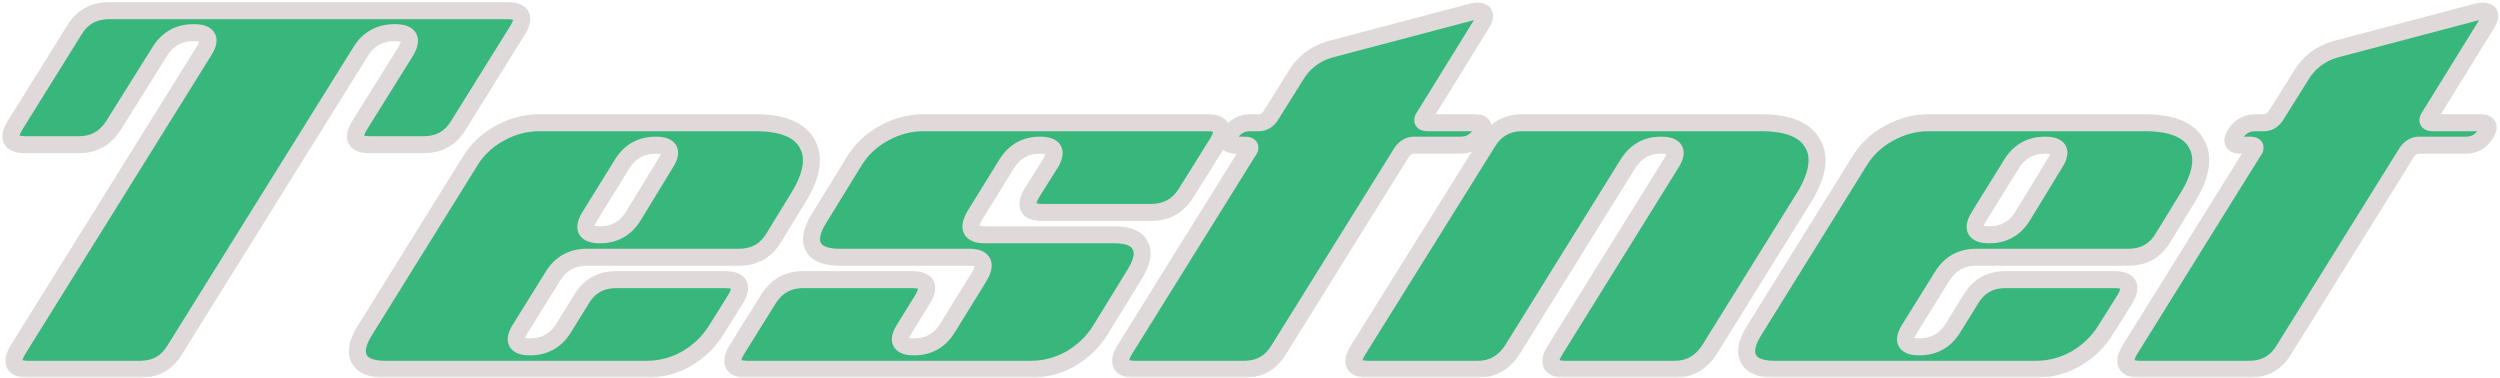
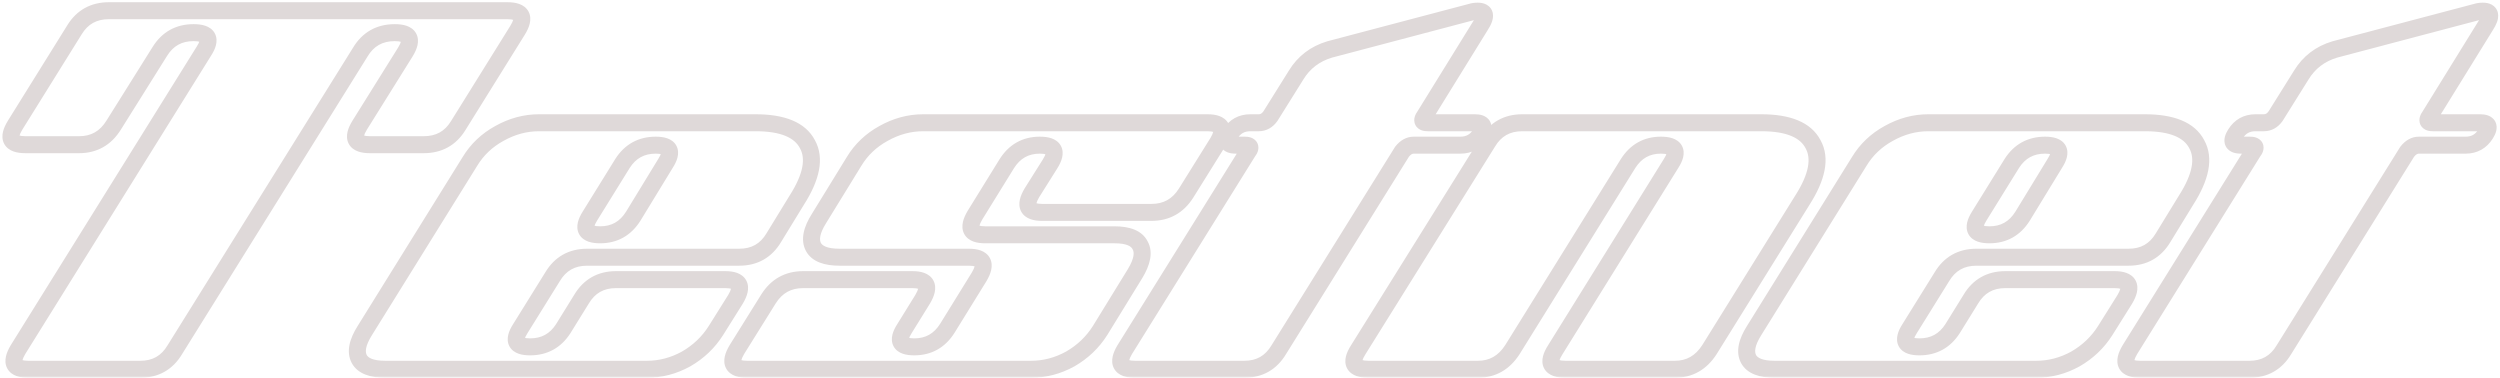
<svg xmlns="http://www.w3.org/2000/svg" width="589" height="89" viewBox="0 0 589 89" fill="none">
  <mask id="path-1-outside-1_2071_12426" maskUnits="userSpaceOnUse" x="0" y="0" width="589" height="89" fill="black">
    <rect fill="white" width="589" height="89" />
-     <path d="M6.654 87C3.207 87 2.401 85.46 4.234 82.38L48.014 12.09C49.921 9.157 49.114 7.69 45.594 7.69C42.147 7.69 39.507 9.157 37.674 12.09L26.784 29.47C24.877 32.55 22.164 34.09 18.644 34.09H5.994C2.474 34.09 1.667 32.55 3.574 29.47L17.544 7.03C19.377 4.023 22.091 2.52 25.684 2.52H119.514C123.034 2.52 123.841 4.06 121.934 7.14L107.964 29.58C106.131 32.587 103.417 34.09 99.824 34.09H87.174C83.654 34.09 82.847 32.55 84.754 29.47L95.534 12.2C97.367 9.193 96.524 7.69 93.004 7.69C89.411 7.69 86.697 9.23 84.864 12.31L41.194 82.38C39.361 85.46 36.647 87 33.054 87H6.654ZM122.583 77.43C120.749 80.29 121.519 81.72 124.893 81.72C128.266 81.72 130.869 80.29 132.703 77.43L136.993 70.5C138.826 67.42 141.539 65.88 145.133 65.88H170.873C174.319 65.88 175.126 67.42 173.293 70.5L168.673 77.87C166.913 80.657 164.566 82.893 161.633 84.58C158.699 86.193 155.619 87 152.393 87H90.793C87.566 87 85.513 86.193 84.633 84.58C83.753 82.893 84.193 80.657 85.953 77.87L110.703 38.05C112.389 35.263 114.699 33.063 117.633 31.45C120.639 29.763 123.756 28.92 126.983 28.92H178.023C184.403 28.92 188.473 30.607 190.233 33.98C192.066 37.28 191.223 41.68 187.703 47.18L182.313 55.98C180.479 59.06 177.766 60.6 174.173 60.6H138.313C134.719 60.6 132.006 62.14 130.173 65.22L122.583 77.43ZM156.793 38.49C158.626 35.63 157.856 34.2 154.483 34.2C151.109 34.2 148.506 35.63 146.673 38.49L138.973 50.92C137.139 53.853 137.946 55.32 141.393 55.32C144.766 55.32 147.369 53.853 149.203 50.92L156.793 38.49ZM201.208 38.05C202.894 35.263 205.204 33.063 208.138 31.45C211.144 29.763 214.261 28.92 217.488 28.92H284.478C287.924 28.92 288.731 30.46 286.898 33.54L279.418 45.53C277.511 48.537 274.798 50.04 271.278 50.04H245.538C242.091 50.04 241.284 48.5 243.118 45.42L247.408 38.6C249.241 35.667 248.434 34.2 244.988 34.2C241.614 34.2 239.011 35.667 237.178 38.6L229.698 50.7C227.864 53.78 228.671 55.32 232.118 55.32H262.588C265.814 55.32 267.831 56.163 268.638 57.85C269.518 59.463 269.114 61.663 267.428 64.45L259.178 77.87C257.418 80.657 255.071 82.893 252.138 84.58C249.204 86.193 246.124 87 242.898 87H176.018C172.571 87 171.764 85.46 173.598 82.38L181.078 70.39C182.984 67.383 185.698 65.88 189.218 65.88H214.958C218.404 65.88 219.211 67.42 217.378 70.5L213.088 77.43C211.254 80.29 212.024 81.72 215.398 81.72C218.771 81.72 221.374 80.253 223.208 77.32L230.688 65.22C232.521 62.14 231.714 60.6 228.268 60.6H197.798C194.571 60.6 192.518 59.793 191.638 58.18C190.758 56.493 191.198 54.257 192.958 51.47L201.208 38.05ZM301.283 82.38C299.45 85.46 296.736 87 293.143 87H267.403C263.956 87 263.15 85.46 264.983 82.38L294.023 35.74C294.83 34.713 294.573 34.2 293.253 34.2H291.163C289.183 34.2 288.743 33.32 289.843 31.56C290.943 29.8 292.52 28.92 294.573 28.92H296.553C297.653 28.92 298.57 28.407 299.303 27.38L305.353 17.7C307.186 14.693 309.826 12.677 313.273 11.65L346.603 2.85C347.043 2.703 347.556 2.63 348.143 2.63C350.05 2.63 350.27 3.767 348.803 6.04L335.603 27.38C334.87 28.407 335.126 28.92 336.373 28.92H347.483C349.463 28.92 349.903 29.8 348.803 31.56C347.703 33.32 346.126 34.2 344.073 34.2H333.073C332.046 34.2 331.13 34.713 330.323 35.74L301.283 82.38ZM322.438 87C318.845 87 318.038 85.46 320.018 82.38L350.488 33.54C352.322 30.46 355.035 28.92 358.628 28.92H414.948C421.328 28.92 425.398 30.607 427.158 33.98C428.992 37.28 428.148 41.68 424.628 47.18L402.738 82.38C400.758 85.46 398.045 87 394.598 87H368.858C365.265 87 364.458 85.46 366.438 82.38L393.718 38.49C395.552 35.63 394.745 34.2 391.298 34.2C387.998 34.2 385.432 35.63 383.598 38.49L356.318 82.38C354.338 85.46 351.625 87 348.178 87H322.438ZM449.906 77.43C448.072 80.29 448.842 81.72 452.216 81.72C455.589 81.72 458.192 80.29 460.026 77.43L464.316 70.5C466.149 67.42 468.862 65.88 472.456 65.88H498.196C501.642 65.88 502.449 67.42 500.616 70.5L495.996 77.87C494.236 80.657 491.889 82.893 488.956 84.58C486.022 86.193 482.942 87 479.716 87H418.116C414.889 87 412.836 86.193 411.956 84.58C411.076 82.893 411.516 80.657 413.276 77.87L438.026 38.05C439.712 35.263 442.022 33.063 444.956 31.45C447.962 29.763 451.079 28.92 454.306 28.92H505.346C511.726 28.92 515.796 30.607 517.556 33.98C519.389 37.28 518.546 41.68 515.026 47.18L509.636 55.98C507.802 59.06 505.089 60.6 501.496 60.6H465.636C462.042 60.6 459.329 62.14 457.496 65.22L449.906 77.43ZM484.116 38.49C485.949 35.63 485.179 34.2 481.806 34.2C478.432 34.2 475.829 35.63 473.996 38.49L466.296 50.92C464.462 53.853 465.269 55.32 468.716 55.32C472.089 55.32 474.692 53.853 476.526 50.92L484.116 38.49ZM538.101 82.38C536.268 85.46 533.554 87 529.961 87H504.221C500.774 87 499.968 85.46 501.801 82.38L530.841 35.74C531.648 34.713 531.391 34.2 530.071 34.2H527.981C526.001 34.2 525.561 33.32 526.661 31.56C527.761 29.8 529.338 28.92 531.391 28.92H533.371C534.471 28.92 535.388 28.407 536.121 27.38L542.171 17.7C544.004 14.693 546.644 12.677 550.091 11.65L583.421 2.85C583.861 2.703 584.374 2.63 584.961 2.63C586.868 2.63 587.088 3.767 585.621 6.04L572.421 27.38C571.688 28.407 571.944 28.92 573.191 28.92H584.301C586.281 28.92 586.721 29.8 585.621 31.56C584.521 33.32 582.944 34.2 580.891 34.2H569.891C568.864 34.2 567.948 34.713 567.141 35.74L538.101 82.38Z" />
  </mask>
-   <path d="M6.654 87C3.207 87 2.401 85.46 4.234 82.38L48.014 12.09C49.921 9.157 49.114 7.69 45.594 7.69C42.147 7.69 39.507 9.157 37.674 12.09L26.784 29.47C24.877 32.55 22.164 34.09 18.644 34.09H5.994C2.474 34.09 1.667 32.55 3.574 29.47L17.544 7.03C19.377 4.023 22.091 2.52 25.684 2.52H119.514C123.034 2.52 123.841 4.06 121.934 7.14L107.964 29.58C106.131 32.587 103.417 34.09 99.824 34.09H87.174C83.654 34.09 82.847 32.55 84.754 29.47L95.534 12.2C97.367 9.193 96.524 7.69 93.004 7.69C89.411 7.69 86.697 9.23 84.864 12.31L41.194 82.38C39.361 85.46 36.647 87 33.054 87H6.654ZM122.583 77.43C120.749 80.29 121.519 81.72 124.893 81.72C128.266 81.72 130.869 80.29 132.703 77.43L136.993 70.5C138.826 67.42 141.539 65.88 145.133 65.88H170.873C174.319 65.88 175.126 67.42 173.293 70.5L168.673 77.87C166.913 80.657 164.566 82.893 161.633 84.58C158.699 86.193 155.619 87 152.393 87H90.793C87.566 87 85.513 86.193 84.633 84.58C83.753 82.893 84.193 80.657 85.953 77.87L110.703 38.05C112.389 35.263 114.699 33.063 117.633 31.45C120.639 29.763 123.756 28.92 126.983 28.92H178.023C184.403 28.92 188.473 30.607 190.233 33.98C192.066 37.28 191.223 41.68 187.703 47.18L182.313 55.98C180.479 59.06 177.766 60.6 174.173 60.6H138.313C134.719 60.6 132.006 62.14 130.173 65.22L122.583 77.43ZM156.793 38.49C158.626 35.63 157.856 34.2 154.483 34.2C151.109 34.2 148.506 35.63 146.673 38.49L138.973 50.92C137.139 53.853 137.946 55.32 141.393 55.32C144.766 55.32 147.369 53.853 149.203 50.92L156.793 38.49ZM201.208 38.05C202.894 35.263 205.204 33.063 208.138 31.45C211.144 29.763 214.261 28.92 217.488 28.92H284.478C287.924 28.92 288.731 30.46 286.898 33.54L279.418 45.53C277.511 48.537 274.798 50.04 271.278 50.04H245.538C242.091 50.04 241.284 48.5 243.118 45.42L247.408 38.6C249.241 35.667 248.434 34.2 244.988 34.2C241.614 34.2 239.011 35.667 237.178 38.6L229.698 50.7C227.864 53.78 228.671 55.32 232.118 55.32H262.588C265.814 55.32 267.831 56.163 268.638 57.85C269.518 59.463 269.114 61.663 267.428 64.45L259.178 77.87C257.418 80.657 255.071 82.893 252.138 84.58C249.204 86.193 246.124 87 242.898 87H176.018C172.571 87 171.764 85.46 173.598 82.38L181.078 70.39C182.984 67.383 185.698 65.88 189.218 65.88H214.958C218.404 65.88 219.211 67.42 217.378 70.5L213.088 77.43C211.254 80.29 212.024 81.72 215.398 81.72C218.771 81.72 221.374 80.253 223.208 77.32L230.688 65.22C232.521 62.14 231.714 60.6 228.268 60.6H197.798C194.571 60.6 192.518 59.793 191.638 58.18C190.758 56.493 191.198 54.257 192.958 51.47L201.208 38.05ZM301.283 82.38C299.45 85.46 296.736 87 293.143 87H267.403C263.956 87 263.15 85.46 264.983 82.38L294.023 35.74C294.83 34.713 294.573 34.2 293.253 34.2H291.163C289.183 34.2 288.743 33.32 289.843 31.56C290.943 29.8 292.52 28.92 294.573 28.92H296.553C297.653 28.92 298.57 28.407 299.303 27.38L305.353 17.7C307.186 14.693 309.826 12.677 313.273 11.65L346.603 2.85C347.043 2.703 347.556 2.63 348.143 2.63C350.05 2.63 350.27 3.767 348.803 6.04L335.603 27.38C334.87 28.407 335.126 28.92 336.373 28.92H347.483C349.463 28.92 349.903 29.8 348.803 31.56C347.703 33.32 346.126 34.2 344.073 34.2H333.073C332.046 34.2 331.13 34.713 330.323 35.74L301.283 82.38ZM322.438 87C318.845 87 318.038 85.46 320.018 82.38L350.488 33.54C352.322 30.46 355.035 28.92 358.628 28.92H414.948C421.328 28.92 425.398 30.607 427.158 33.98C428.992 37.28 428.148 41.68 424.628 47.18L402.738 82.38C400.758 85.46 398.045 87 394.598 87H368.858C365.265 87 364.458 85.46 366.438 82.38L393.718 38.49C395.552 35.63 394.745 34.2 391.298 34.2C387.998 34.2 385.432 35.63 383.598 38.49L356.318 82.38C354.338 85.46 351.625 87 348.178 87H322.438ZM449.906 77.43C448.072 80.29 448.842 81.72 452.216 81.72C455.589 81.72 458.192 80.29 460.026 77.43L464.316 70.5C466.149 67.42 468.862 65.88 472.456 65.88H498.196C501.642 65.88 502.449 67.42 500.616 70.5L495.996 77.87C494.236 80.657 491.889 82.893 488.956 84.58C486.022 86.193 482.942 87 479.716 87H418.116C414.889 87 412.836 86.193 411.956 84.58C411.076 82.893 411.516 80.657 413.276 77.87L438.026 38.05C439.712 35.263 442.022 33.063 444.956 31.45C447.962 29.763 451.079 28.92 454.306 28.92H505.346C511.726 28.92 515.796 30.607 517.556 33.98C519.389 37.28 518.546 41.68 515.026 47.18L509.636 55.98C507.802 59.06 505.089 60.6 501.496 60.6H465.636C462.042 60.6 459.329 62.14 457.496 65.22L449.906 77.43ZM484.116 38.49C485.949 35.63 485.179 34.2 481.806 34.2C478.432 34.2 475.829 35.63 473.996 38.49L466.296 50.92C464.462 53.853 465.269 55.32 468.716 55.32C472.089 55.32 474.692 53.853 476.526 50.92L484.116 38.49ZM538.101 82.38C536.268 85.46 533.554 87 529.961 87H504.221C500.774 87 499.968 85.46 501.801 82.38L530.841 35.74C531.648 34.713 531.391 34.2 530.071 34.2H527.981C526.001 34.2 525.561 33.32 526.661 31.56C527.761 29.8 529.338 28.92 531.391 28.92H533.371C534.471 28.92 535.388 28.407 536.121 27.38L542.171 17.7C544.004 14.693 546.644 12.677 550.091 11.65L583.421 2.85C583.861 2.703 584.374 2.63 584.961 2.63C586.868 2.63 587.088 3.767 585.621 6.04L572.421 27.38C571.688 28.407 571.944 28.92 573.191 28.92H584.301C586.281 28.92 586.721 29.8 585.621 31.56C584.521 33.32 582.944 34.2 580.891 34.2H569.891C568.864 34.2 567.948 34.713 567.141 35.74L538.101 82.38Z" fill="#37B77C" />
-   <path d="M4.234 82.38L2.536 81.323L2.526 81.34L2.515 81.357L4.234 82.38ZM48.014 12.09L46.337 11L46.327 11.016L46.316 11.033L48.014 12.09ZM37.674 12.09L39.369 13.152L39.37 13.15L37.674 12.09ZM26.784 29.47L25.089 28.408L25.083 28.417L26.784 29.47ZM3.574 29.47L1.876 28.413L1.873 28.417L3.574 29.47ZM17.544 7.03L19.242 8.087L19.247 8.079L19.252 8.071L17.544 7.03ZM121.934 7.14L123.632 8.197L123.634 8.193L121.934 7.14ZM107.964 29.58L106.266 28.523L106.261 28.531L106.256 28.539L107.964 29.58ZM84.754 29.47L83.057 28.411L83.053 28.417L84.754 29.47ZM95.534 12.2L97.231 13.259L97.236 13.25L97.242 13.241L95.534 12.2ZM84.864 12.31L86.561 13.368L86.572 13.351L86.582 13.333L84.864 12.31ZM41.194 82.38L39.497 81.322L39.486 81.34L39.475 81.357L41.194 82.38ZM6.654 85C5.916 85 5.475 84.914 5.245 84.831C5.038 84.756 5.142 84.739 5.236 84.917C5.321 85.08 5.243 85.118 5.306 84.835C5.371 84.543 5.553 84.074 5.952 83.403L2.515 81.357C1.998 82.226 1.593 83.105 1.402 83.967C1.208 84.839 1.203 85.84 1.692 86.773C2.189 87.721 3.027 88.282 3.883 88.592C4.716 88.893 5.669 89 6.654 89V85ZM5.932 83.437L49.712 13.147L46.316 11.033L2.536 81.323L5.932 83.437ZM49.691 13.18C50.23 12.351 50.663 11.498 50.875 10.65C51.091 9.787 51.111 8.772 50.591 7.826C50.073 6.883 49.207 6.356 48.367 6.071C47.539 5.79 46.587 5.69 45.594 5.69V9.69C46.361 9.69 46.829 9.773 47.083 9.859C47.325 9.941 47.202 9.963 47.087 9.754C46.97 9.542 47.054 9.443 46.995 9.68C46.932 9.932 46.751 10.363 46.337 11L49.691 13.18ZM45.594 5.69C41.455 5.69 38.175 7.514 35.978 11.03L39.37 13.15C40.839 10.799 42.84 9.69 45.594 9.69V5.69ZM35.979 11.028L25.089 28.408L28.479 30.532L39.369 13.152L35.979 11.028ZM25.083 28.417C23.528 30.929 21.447 32.09 18.644 32.09V36.09C22.881 36.09 26.226 34.171 28.485 30.523L25.083 28.417ZM18.644 32.09H5.994V36.09H18.644V32.09ZM5.994 32.09C5.234 32.09 4.776 32.003 4.533 31.917C4.311 31.838 4.422 31.818 4.521 32.007C4.613 32.184 4.532 32.235 4.598 31.954C4.667 31.665 4.858 31.196 5.274 30.523L1.873 28.417C1.337 29.284 0.913 30.163 0.707 31.028C0.499 31.903 0.481 32.916 0.977 33.863C1.479 34.822 2.333 35.38 3.192 35.685C4.031 35.984 4.994 36.09 5.994 36.09V32.09ZM5.272 30.527L19.242 8.087L15.846 5.973L1.876 28.413L5.272 30.527ZM19.252 8.071C20.713 5.675 22.771 4.52 25.684 4.52V0.52C21.411 0.52 18.042 2.372 15.836 5.989L19.252 8.071ZM25.684 4.52H119.514V0.52H25.684V4.52ZM119.514 4.52C120.274 4.52 120.732 4.607 120.975 4.693C121.197 4.772 121.086 4.792 120.987 4.603C120.895 4.426 120.976 4.375 120.91 4.656C120.841 4.946 120.65 5.414 120.233 6.087L123.634 8.193C124.171 7.326 124.595 6.447 124.801 5.582C125.009 4.707 125.027 3.694 124.531 2.747C124.028 1.788 123.175 1.23 122.316 0.925C121.477 0.626 120.514 0.52 119.514 0.52V4.52ZM120.236 6.083L106.266 28.523L109.662 30.637L123.632 8.197L120.236 6.083ZM106.256 28.539C104.795 30.935 102.737 32.09 99.824 32.09V36.09C104.097 36.09 107.466 34.238 109.672 30.621L106.256 28.539ZM99.824 32.09H87.174V36.09H99.824V32.09ZM87.174 32.09C86.414 32.09 85.956 32.003 85.713 31.917C85.491 31.838 85.602 31.818 85.701 32.007C85.793 32.184 85.712 32.235 85.778 31.954C85.847 31.665 86.038 31.196 86.454 30.523L83.053 28.417C82.517 29.284 82.093 30.163 81.887 31.028C81.679 31.903 81.661 32.916 82.157 33.863C82.659 34.822 83.513 35.38 84.372 35.685C85.211 35.984 86.174 36.09 87.174 36.09V32.09ZM86.451 30.529L97.231 13.259L93.837 11.141L83.057 28.411L86.451 30.529ZM97.242 13.241C97.761 12.389 98.171 11.518 98.361 10.656C98.553 9.778 98.543 8.77 98.021 7.839C97.499 6.908 96.644 6.374 95.793 6.081C94.959 5.793 94.002 5.69 93.004 5.69V9.69C93.766 9.69 94.234 9.775 94.491 9.863C94.731 9.946 94.633 9.975 94.532 9.796C94.432 9.617 94.508 9.548 94.454 9.798C94.395 10.063 94.223 10.508 93.826 11.159L97.242 13.241ZM93.004 5.69C88.708 5.69 85.34 7.599 83.145 11.287L86.582 13.333C88.054 10.861 90.113 9.69 93.004 9.69V5.69ZM83.167 11.252L39.497 81.322L42.891 83.438L86.561 13.368L83.167 11.252ZM39.475 81.357C38.004 83.829 35.944 85 33.054 85V89C37.35 89 40.717 87.091 42.913 83.403L39.475 81.357ZM33.054 85H6.654V89H33.054V85ZM122.583 77.43L124.267 78.509L124.274 78.498L124.281 78.486L122.583 77.43ZM132.703 77.43L134.387 78.509L134.395 78.496L134.403 78.483L132.703 77.43ZM136.993 70.5L138.693 71.553L138.702 71.538L138.711 71.523L136.993 70.5ZM173.293 70.5L174.987 71.562L175 71.543L175.011 71.523L173.293 70.5ZM168.673 77.87L170.364 78.938L170.367 78.932L168.673 77.87ZM161.633 84.58L162.597 86.332L162.613 86.323L162.63 86.314L161.633 84.58ZM84.633 84.58L82.86 85.505L82.868 85.522L82.877 85.538L84.633 84.58ZM85.953 77.87L87.644 78.938L87.648 78.932L87.651 78.926L85.953 77.87ZM110.703 38.05L112.401 39.106L112.408 39.096L112.414 39.086L110.703 38.05ZM117.633 31.45L118.597 33.202L118.604 33.198L118.611 33.194L117.633 31.45ZM190.233 33.98L188.46 34.905L188.472 34.928L188.484 34.951L190.233 33.98ZM187.703 47.18L186.018 46.102L186.008 46.118L185.997 46.135L187.703 47.18ZM182.313 55.98L180.607 54.935L180.601 54.946L180.594 54.957L182.313 55.98ZM130.173 65.22L131.871 66.276L131.882 66.26L131.891 66.243L130.173 65.22ZM156.793 38.49L155.109 37.411L155.097 37.429L155.086 37.448L156.793 38.49ZM146.673 38.49L144.989 37.411L144.981 37.424L144.973 37.437L146.673 38.49ZM138.973 50.92L140.669 51.98L140.673 51.973L138.973 50.92ZM149.203 50.92L150.899 51.98L150.904 51.971L150.91 51.962L149.203 50.92ZM120.899 76.351C120.379 77.162 119.96 77.995 119.755 78.826C119.546 79.668 119.523 80.664 120.024 81.596C120.528 82.531 121.374 83.058 122.198 83.342C123.008 83.622 123.934 83.72 124.893 83.72V79.72C124.165 79.72 123.73 79.639 123.503 79.561C123.292 79.488 123.428 79.479 123.546 79.699C123.663 79.916 123.58 80.018 123.637 79.788C123.697 79.546 123.87 79.128 124.267 78.509L120.899 76.351ZM124.893 83.72C128.953 83.72 132.189 81.938 134.387 78.509L131.019 76.351C129.55 78.642 127.579 79.72 124.893 79.72V83.72ZM134.403 78.483L138.693 71.553L135.292 69.447L131.002 76.377L134.403 78.483ZM138.711 71.523C140.183 69.051 142.242 67.88 145.133 67.88V63.88C140.837 63.88 137.469 65.789 135.274 69.477L138.711 71.523ZM145.133 67.88H170.873V63.88H145.133V67.88ZM170.873 67.88C171.611 67.88 172.052 67.966 172.282 68.049C172.489 68.124 172.384 68.141 172.291 67.963C172.206 67.8 172.283 67.762 172.22 68.045C172.155 68.337 171.974 68.806 171.574 69.477L175.011 71.523C175.528 70.654 175.933 69.775 176.125 68.913C176.319 68.041 176.323 67.04 175.834 66.107C175.338 65.159 174.5 64.598 173.644 64.288C172.811 63.987 171.858 63.88 170.873 63.88V67.88ZM171.598 69.438L166.978 76.808L170.367 78.932L174.987 71.562L171.598 69.438ZM166.982 76.802C165.4 79.306 163.295 81.317 160.636 82.846L162.63 86.314C165.837 84.469 168.425 82.007 170.364 78.938L166.982 76.802ZM160.669 82.828C158.019 84.285 155.27 85 152.393 85V89C155.969 89 159.379 88.102 162.597 86.332L160.669 82.828ZM152.393 85H90.793V89H152.393V85ZM90.793 85C87.732 85 86.712 84.215 86.388 83.622L82.877 85.538C84.314 88.171 87.4 89 90.793 89V85ZM86.406 83.655C86.043 82.96 85.98 81.572 87.644 78.938L84.262 76.802C82.405 79.742 81.462 82.826 82.86 85.505L86.406 83.655ZM87.651 78.926L112.401 39.106L109.004 36.994L84.254 76.814L87.651 78.926ZM112.414 39.086C113.913 36.608 115.962 34.651 118.597 33.202L116.669 29.698C113.437 31.475 110.865 33.919 108.992 37.014L112.414 39.086ZM118.611 33.194C121.34 31.663 124.122 30.92 126.983 30.92V26.92C123.39 26.92 119.939 27.863 116.654 29.706L118.611 33.194ZM126.983 30.92H178.023V26.92H126.983V30.92ZM178.023 30.92C184.189 30.92 187.235 32.559 188.46 34.905L192.006 33.055C189.71 28.655 184.616 26.92 178.023 26.92V30.92ZM188.484 34.951C189.754 37.237 189.441 40.754 186.018 46.102L189.387 48.258C193.005 42.606 194.378 37.323 191.981 33.009L188.484 34.951ZM185.997 46.135L180.607 54.935L184.018 57.025L189.408 48.225L185.997 46.135ZM180.594 54.957C179.123 57.429 177.063 58.6 174.173 58.6V62.6C178.469 62.6 181.836 60.691 184.031 57.003L180.594 54.957ZM174.173 58.6H138.313V62.6H174.173V58.6ZM138.313 58.6C134.017 58.6 130.649 60.509 128.454 64.197L131.891 66.243C133.363 63.771 135.422 62.6 138.313 62.6V58.6ZM128.474 64.164L120.884 76.374L124.281 78.486L131.871 66.276L128.474 64.164ZM158.477 39.569C158.996 38.758 159.415 37.925 159.621 37.094C159.83 36.252 159.853 35.256 159.351 34.324C158.848 33.389 158.001 32.862 157.177 32.578C156.368 32.298 155.442 32.2 154.483 32.2V36.2C155.21 36.2 155.645 36.281 155.872 36.359C156.084 36.432 155.948 36.441 155.829 36.221C155.713 36.004 155.795 35.902 155.738 36.132C155.678 36.374 155.506 36.792 155.109 37.411L158.477 39.569ZM154.483 32.2C150.422 32.2 147.187 33.982 144.989 37.411L148.357 39.569C149.825 37.278 151.797 36.2 154.483 36.2V32.2ZM144.973 37.437L137.273 49.867L140.673 51.973L148.373 39.543L144.973 37.437ZM137.277 49.86C136.757 50.692 136.343 51.544 136.145 52.391C135.944 53.251 135.938 54.253 136.45 55.184C136.963 56.116 137.814 56.647 138.651 56.936C139.473 57.219 140.414 57.32 141.393 57.32V53.32C140.648 53.32 140.196 53.237 139.955 53.154C139.728 53.076 139.846 53.057 139.955 53.256C140.064 53.454 139.985 53.539 140.04 53.3C140.1 53.046 140.272 52.615 140.669 51.98L137.277 49.86ZM141.393 57.32C145.477 57.32 148.711 55.48 150.899 51.98L147.507 49.86C146.028 52.227 144.055 53.32 141.393 53.32V57.32ZM150.91 51.962L158.5 39.532L155.086 37.448L147.496 49.878L150.91 51.962ZM201.208 38.05L202.912 39.097L202.919 39.086L201.208 38.05ZM208.138 31.45L209.102 33.202L209.109 33.198L209.116 33.194L208.138 31.45ZM286.898 33.54L288.595 34.599L288.606 34.581L288.616 34.563L286.898 33.54ZM279.418 45.53L281.107 46.601L281.111 46.595L281.115 46.589L279.418 45.53ZM243.118 45.42L241.425 44.355L241.412 44.376L241.399 44.397L243.118 45.42ZM247.408 38.6L249.101 39.665L249.104 39.66L247.408 38.6ZM237.178 38.6L235.482 37.54L235.477 37.548L237.178 38.6ZM229.698 50.7L227.997 49.648L227.988 49.663L227.979 49.677L229.698 50.7ZM268.638 57.85L266.834 58.713L266.857 58.761L266.882 58.808L268.638 57.85ZM267.428 64.45L269.132 65.497L269.139 65.486L267.428 64.45ZM259.178 77.87L260.869 78.938L260.875 78.928L260.882 78.917L259.178 77.87ZM252.138 84.58L253.102 86.332L253.118 86.323L253.135 86.314L252.138 84.58ZM173.598 82.38L171.901 81.321L171.89 81.339L171.879 81.357L173.598 82.38ZM181.078 70.39L179.389 69.319L179.385 69.325L179.381 69.331L181.078 70.39ZM217.378 70.5L219.078 71.553L219.088 71.538L219.096 71.523L217.378 70.5ZM213.088 77.43L214.772 78.509L214.78 78.496L214.788 78.483L213.088 77.43ZM223.208 77.32L224.904 78.38L224.909 78.372L223.208 77.32ZM230.688 65.22L232.389 66.272L232.398 66.257L232.406 66.243L230.688 65.22ZM191.638 58.18L189.865 59.105L189.873 59.121L189.882 59.138L191.638 58.18ZM192.958 51.47L194.649 52.538L194.655 52.528L194.662 52.517L192.958 51.47ZM202.919 39.086C204.418 36.608 206.467 34.651 209.102 33.202L207.174 29.698C203.942 31.475 201.371 33.919 199.497 37.014L202.919 39.086ZM209.116 33.194C211.845 31.663 214.627 30.92 217.488 30.92V26.92C213.895 26.92 210.444 27.863 207.159 29.706L209.116 33.194ZM217.488 30.92H284.478V26.92H217.488V30.92ZM284.478 30.92C285.216 30.92 285.657 31.006 285.887 31.089C286.094 31.164 285.989 31.181 285.896 31.003C285.811 30.84 285.888 30.802 285.825 31.085C285.76 31.377 285.579 31.846 285.179 32.517L288.616 34.563C289.134 33.694 289.538 32.815 289.73 31.953C289.924 31.081 289.928 30.08 289.439 29.147C288.943 28.199 288.105 27.638 287.249 27.328C286.416 27.027 285.463 26.92 284.478 26.92V30.92ZM285.201 32.481L277.721 44.471L281.115 46.589L288.595 34.599L285.201 32.481ZM277.729 44.459C276.184 46.895 274.103 48.04 271.278 48.04V52.04C275.492 52.04 278.838 50.178 281.107 46.601L277.729 44.459ZM271.278 48.04H245.538V52.04H271.278V48.04ZM245.538 48.04C244.8 48.04 244.359 47.954 244.129 47.871C243.921 47.796 244.026 47.779 244.119 47.957C244.205 48.12 244.127 48.158 244.19 47.875C244.255 47.583 244.437 47.114 244.836 46.443L241.399 44.397C240.882 45.266 240.477 46.145 240.285 47.007C240.092 47.879 240.087 48.88 240.576 49.813C241.073 50.761 241.911 51.322 242.767 51.632C243.6 51.933 244.553 52.04 245.538 52.04V48.04ZM244.811 46.485L249.101 39.665L245.715 37.535L241.425 44.355L244.811 46.485ZM249.104 39.66C249.624 38.828 250.038 37.976 250.236 37.13C250.436 36.269 250.442 35.267 249.93 34.336C249.417 33.404 248.567 32.873 247.73 32.584C246.908 32.301 245.966 32.2 244.988 32.2V36.2C245.733 36.2 246.184 36.282 246.426 36.366C246.652 36.444 246.535 36.463 246.425 36.264C246.317 36.066 246.396 35.981 246.34 36.221C246.281 36.474 246.109 36.905 245.712 37.54L249.104 39.66ZM244.988 32.2C240.904 32.2 237.669 34.04 235.482 37.54L238.874 39.66C240.353 37.293 242.325 36.2 244.988 36.2V32.2ZM235.477 37.548L227.997 49.648L231.399 51.752L238.879 39.652L235.477 37.548ZM227.979 49.677C227.462 50.546 227.057 51.425 226.865 52.287C226.672 53.159 226.667 54.16 227.156 55.093C227.653 56.041 228.491 56.602 229.347 56.912C230.18 57.213 231.133 57.32 232.118 57.32V53.32C231.38 53.32 230.939 53.234 230.709 53.151C230.501 53.076 230.606 53.059 230.699 53.237C230.785 53.4 230.707 53.438 230.77 53.155C230.835 52.863 231.017 52.394 231.416 51.723L227.979 49.677ZM232.118 57.32H262.588V53.32H232.118V57.32ZM262.588 57.32C265.635 57.32 266.555 58.13 266.834 58.713L270.442 56.987C269.108 54.197 265.994 53.32 262.588 53.32V57.32ZM266.882 58.808C267.22 59.428 267.322 60.763 265.717 63.414L269.139 65.486C270.907 62.564 271.815 59.499 270.394 56.892L266.882 58.808ZM265.724 63.403L257.474 76.823L260.882 78.917L269.132 65.497L265.724 63.403ZM257.487 76.802C255.905 79.306 253.8 81.317 251.141 82.846L253.135 86.314C256.342 84.469 258.93 82.007 260.869 78.938L257.487 76.802ZM251.174 82.828C248.524 84.285 245.775 85 242.898 85V89C246.474 89 249.885 88.102 253.102 86.332L251.174 82.828ZM242.898 85H176.018V89H242.898V85ZM176.018 85C175.28 85 174.839 84.914 174.609 84.831C174.401 84.756 174.506 84.739 174.599 84.917C174.685 85.08 174.607 85.118 174.67 84.835C174.735 84.543 174.917 84.074 175.316 83.403L171.879 81.357C171.362 82.226 170.957 83.105 170.765 83.967C170.572 84.839 170.567 85.84 171.056 86.773C171.553 87.721 172.391 88.282 173.247 88.592C174.08 88.893 175.033 89 176.018 89V85ZM175.295 83.439L182.775 71.449L179.381 69.331L171.901 81.321L175.295 83.439ZM182.767 71.461C184.312 69.025 186.392 67.88 189.218 67.88V63.88C185.003 63.88 181.657 65.742 179.389 69.319L182.767 71.461ZM189.218 67.88H214.958V63.88H189.218V67.88ZM214.958 67.88C215.696 67.88 216.137 67.966 216.367 68.049C216.574 68.124 216.469 68.141 216.376 67.963C216.291 67.8 216.368 67.762 216.305 68.045C216.241 68.337 216.059 68.806 215.659 69.477L219.096 71.523C219.613 70.654 220.018 69.775 220.21 68.913C220.404 68.041 220.408 67.04 219.919 66.107C219.423 65.159 218.585 64.598 217.729 64.288C216.896 63.987 215.943 63.88 214.958 63.88V67.88ZM215.677 69.447L211.387 76.377L214.788 78.483L219.078 71.553L215.677 69.447ZM211.404 76.351C210.884 77.162 210.465 77.995 210.26 78.826C210.051 79.668 210.028 80.664 210.529 81.596C211.033 82.531 211.879 83.058 212.703 83.342C213.513 83.622 214.439 83.72 215.398 83.72V79.72C214.67 79.72 214.235 79.639 214.008 79.561C213.797 79.488 213.933 79.479 214.051 79.699C214.168 79.916 214.085 80.018 214.142 79.788C214.202 79.546 214.375 79.128 214.772 78.509L211.404 76.351ZM215.398 83.72C219.482 83.72 222.716 81.88 224.904 78.38L221.512 76.26C220.033 78.627 218.06 79.72 215.398 79.72V83.72ZM224.909 78.372L232.389 66.272L228.987 64.168L221.507 76.268L224.909 78.372ZM232.406 66.243C232.923 65.374 233.328 64.495 233.52 63.633C233.714 62.761 233.718 61.76 233.229 60.827C232.733 59.879 231.895 59.318 231.039 59.008C230.206 58.707 229.253 58.6 228.268 58.6V62.6C229.006 62.6 229.447 62.686 229.677 62.769C229.884 62.844 229.779 62.861 229.686 62.683C229.601 62.52 229.678 62.482 229.615 62.765C229.551 63.057 229.369 63.526 228.969 64.197L232.406 66.243ZM228.268 58.6H197.798V62.6H228.268V58.6ZM197.798 58.6C194.737 58.6 193.717 57.815 193.394 57.222L189.882 59.138C191.319 61.771 194.405 62.6 197.798 62.6V58.6ZM193.411 57.255C193.049 56.56 192.985 55.172 194.649 52.538L191.267 50.402C189.41 53.342 188.467 56.426 189.865 59.105L193.411 57.255ZM194.662 52.517L202.912 39.097L199.504 37.003L191.254 50.423L194.662 52.517ZM301.283 82.38L299.585 81.323L299.575 81.34L299.564 81.357L301.283 82.38ZM264.983 82.38L263.285 81.323L263.275 81.34L263.264 81.357L264.983 82.38ZM294.023 35.74L292.45 34.504L292.383 34.59L292.325 34.683L294.023 35.74ZM289.843 31.56L291.539 32.62L289.843 31.56ZM299.303 27.38L300.93 28.543L300.966 28.492L300.999 28.44L299.303 27.38ZM305.353 17.7L307.049 18.76L307.055 18.751L307.06 18.741L305.353 17.7ZM313.273 11.65L312.762 9.716L312.732 9.724L312.702 9.733L313.273 11.65ZM346.603 2.85L347.113 4.784L347.175 4.767L347.235 4.747L346.603 2.85ZM348.803 6.04L347.122 4.956L347.112 4.972L347.102 4.988L348.803 6.04ZM335.603 27.38L337.23 28.543L337.269 28.488L337.304 28.432L335.603 27.38ZM348.803 31.56L350.499 32.62L348.803 31.56ZM330.323 35.74L328.75 34.504L328.683 34.59L328.625 34.683L330.323 35.74ZM299.564 81.357C298.093 83.829 296.033 85 293.143 85V89C297.439 89 300.806 87.091 303.001 83.403L299.564 81.357ZM293.143 85H267.403V89H293.143V85ZM267.403 85C266.665 85 266.224 84.914 265.994 84.831C265.786 84.756 265.891 84.739 265.985 84.917C266.07 85.08 265.992 85.118 266.055 84.835C266.12 84.543 266.302 84.074 266.701 83.403L263.264 81.357C262.747 82.226 262.342 83.105 262.151 83.967C261.957 84.839 261.952 85.84 262.441 86.773C262.938 87.721 263.776 88.282 264.632 88.592C265.465 88.893 266.418 89 267.403 89V85ZM266.681 83.437L295.721 36.797L292.325 34.683L263.285 81.323L266.681 83.437ZM295.596 36.976C295.861 36.638 296.141 36.219 296.312 35.739C296.485 35.254 296.62 34.483 296.224 33.691C295.832 32.905 295.141 32.55 294.663 32.395C294.183 32.238 293.684 32.2 293.253 32.2V36.2C293.482 36.2 293.51 36.226 293.424 36.198C293.34 36.17 292.911 36.008 292.647 35.479C292.379 34.944 292.509 34.493 292.545 34.394C292.579 34.299 292.588 34.329 292.45 34.504L295.596 36.976ZM293.253 32.2H291.163V36.2H293.253V32.2ZM291.163 32.2C290.987 32.2 290.857 32.19 290.766 32.178C290.673 32.165 290.64 32.152 290.65 32.155C290.66 32.159 290.735 32.187 290.834 32.267C290.94 32.352 291.053 32.478 291.137 32.646C291.31 32.991 291.236 33.244 291.247 33.2C291.251 33.184 291.268 33.126 291.317 33.021C291.365 32.918 291.436 32.785 291.539 32.62L288.147 30.5C287.813 31.035 287.519 31.619 287.366 32.23C287.212 32.846 287.166 33.649 287.559 34.434C287.962 35.24 288.653 35.685 289.283 35.915C289.89 36.135 290.547 36.2 291.163 36.2V32.2ZM291.539 32.62C292.278 31.437 293.218 30.92 294.573 30.92V26.92C291.821 26.92 289.608 28.163 288.147 30.5L291.539 32.62ZM294.573 30.92H296.553V26.92H294.573V30.92ZM296.553 30.92C298.401 30.92 299.885 30.006 300.93 28.543L297.675 26.218C297.254 26.808 296.905 26.92 296.553 26.92V30.92ZM300.999 28.44L307.049 18.76L303.657 16.64L297.607 26.32L300.999 28.44ZM307.06 18.741C308.63 16.167 310.86 14.456 313.844 13.567L312.702 9.733C308.792 10.898 305.742 13.22 303.645 16.659L307.06 18.741ZM313.783 13.584L347.113 4.784L346.092 0.916L312.762 9.716L313.783 13.584ZM347.235 4.747C347.426 4.684 347.717 4.63 348.143 4.63V0.63C347.396 0.63 346.66 0.723 345.97 0.953L347.235 4.747ZM348.143 4.63C348.463 4.63 348.459 4.685 348.314 4.607C348.224 4.559 348.095 4.467 347.978 4.312C347.861 4.156 347.8 3.993 347.774 3.863C347.732 3.642 347.804 3.599 347.708 3.861C347.622 4.098 347.444 4.458 347.122 4.956L350.483 7.124C350.896 6.486 351.24 5.85 351.465 5.235C351.681 4.644 351.854 3.892 351.701 3.102C351.527 2.199 350.971 1.492 350.199 1.079C349.522 0.717 348.776 0.63 348.143 0.63V4.63ZM347.102 4.988L333.902 26.328L337.304 28.432L350.504 7.092L347.102 4.988ZM333.975 26.218C333.73 26.561 333.476 26.984 333.328 27.462C333.178 27.947 333.083 28.681 333.457 29.429C333.834 30.184 334.486 30.549 334.977 30.716C335.457 30.88 335.952 30.92 336.373 30.92V26.92C336.171 26.92 336.166 26.896 336.27 26.931C336.385 26.97 336.785 27.143 337.034 27.641C337.28 28.132 337.18 28.546 337.149 28.645C337.12 28.738 337.109 28.712 337.23 28.543L333.975 26.218ZM336.373 30.92H347.483V26.92H336.373V30.92ZM347.483 30.92C347.659 30.92 347.789 30.93 347.88 30.942C347.973 30.955 348.005 30.968 347.996 30.965C347.985 30.961 347.911 30.933 347.811 30.853C347.705 30.768 347.593 30.642 347.509 30.474C347.336 30.129 347.41 29.876 347.399 29.92C347.395 29.936 347.378 29.994 347.329 30.099C347.281 30.202 347.21 30.335 347.107 30.5L350.499 32.62C350.833 32.085 351.127 31.5 351.279 30.89C351.434 30.274 351.48 29.471 351.087 28.686C350.684 27.88 349.993 27.435 349.363 27.205C348.756 26.985 348.099 26.92 347.483 26.92V30.92ZM347.107 30.5C346.368 31.683 345.428 32.2 344.073 32.2V36.2C346.825 36.2 349.038 34.957 350.499 32.62L347.107 30.5ZM344.073 32.2H333.073V36.2H344.073V32.2ZM333.073 32.2C331.271 32.2 329.823 33.139 328.75 34.504L331.896 36.976C332.436 36.288 332.822 36.2 333.073 36.2V32.2ZM328.625 34.683L299.585 81.323L302.981 83.437L332.021 36.797L328.625 34.683ZM320.018 82.38L321.701 83.462L321.708 83.45L321.715 83.439L320.018 82.38ZM350.488 33.54L352.185 34.599L352.196 34.581L352.207 34.563L350.488 33.54ZM427.158 33.98L425.385 34.905L425.397 34.928L425.41 34.951L427.158 33.98ZM424.628 47.18L422.944 46.102L422.937 46.113L422.93 46.124L424.628 47.18ZM402.738 82.38L404.421 83.462L404.429 83.449L404.437 83.436L402.738 82.38ZM366.438 82.38L368.121 83.462L368.129 83.449L368.137 83.436L366.438 82.38ZM393.718 38.49L392.034 37.411L392.027 37.422L392.02 37.434L393.718 38.49ZM383.598 38.49L381.914 37.411L381.907 37.422L381.9 37.434L383.598 38.49ZM356.318 82.38L358.001 83.462L358.009 83.449L358.017 83.436L356.318 82.38ZM322.438 85C321.656 85 321.181 84.913 320.926 84.823C320.689 84.74 320.805 84.718 320.91 84.917C321.01 85.108 320.924 85.172 320.994 84.894C321.067 84.606 321.267 84.137 321.701 83.462L318.336 81.299C317.78 82.163 317.337 83.042 317.117 83.909C316.894 84.786 316.863 85.812 317.367 86.773C317.874 87.742 318.743 88.297 319.605 88.599C320.45 88.895 321.423 89 322.438 89V85ZM321.715 83.439L352.185 34.599L348.791 32.481L318.321 81.321L321.715 83.439ZM352.207 34.563C353.678 32.091 355.738 30.92 358.628 30.92V26.92C354.332 26.92 350.965 28.829 348.77 32.517L352.207 34.563ZM358.628 30.92H414.948V26.92H358.628V30.92ZM414.948 30.92C421.115 30.92 424.161 32.559 425.385 34.905L428.931 33.055C426.636 28.655 421.542 26.92 414.948 26.92V30.92ZM425.41 34.951C426.68 37.237 426.366 40.754 422.944 46.102L426.313 48.258C429.93 42.606 431.303 37.323 428.906 33.009L425.41 34.951ZM422.93 46.124L401.04 81.324L404.437 83.436L426.327 48.236L422.93 46.124ZM401.056 81.299C399.416 83.849 397.315 85 394.598 85V89C398.775 89 402.1 87.071 404.421 83.462L401.056 81.299ZM394.598 85H368.858V89H394.598V85ZM368.858 85C368.076 85 367.601 84.913 367.346 84.823C367.109 84.74 367.226 84.718 367.33 84.917C367.43 85.108 367.344 85.172 367.414 84.894C367.487 84.606 367.687 84.137 368.121 83.462L364.756 81.299C364.2 82.163 363.757 83.042 363.537 83.909C363.315 84.786 363.283 85.812 363.786 86.773C364.294 87.742 365.163 88.297 366.025 88.599C366.87 88.895 367.843 89 368.858 89V85ZM368.137 83.436L395.417 39.546L392.02 37.434L364.74 81.324L368.137 83.436ZM395.402 39.569C395.923 38.756 396.343 37.917 396.543 37.079C396.748 36.223 396.755 35.22 396.23 34.29C395.709 33.366 394.852 32.85 394.026 32.572C393.209 32.298 392.273 32.2 391.298 32.2V36.2C392.046 36.2 392.504 36.281 392.751 36.364C392.987 36.443 392.864 36.464 392.746 36.255C392.625 36.04 392.705 35.931 392.653 36.148C392.597 36.382 392.43 36.794 392.034 37.411L395.402 39.569ZM391.298 32.2C387.293 32.2 384.102 33.997 381.914 37.411L385.282 39.569C386.761 37.263 388.704 36.2 391.298 36.2V32.2ZM381.9 37.434L354.62 81.324L358.017 83.436L385.297 39.546L381.9 37.434ZM354.636 81.299C352.996 83.849 350.895 85 348.178 85V89C352.355 89 355.68 87.071 358.001 83.462L354.636 81.299ZM348.178 85H322.438V89H348.178V85ZM449.906 77.43L451.59 78.509L451.597 78.498L451.604 78.486L449.906 77.43ZM460.026 77.43L461.71 78.509L461.718 78.496L461.726 78.483L460.026 77.43ZM464.316 70.5L466.016 71.553L466.025 71.538L466.034 71.523L464.316 70.5ZM500.616 70.5L502.31 71.562L502.323 71.543L502.334 71.523L500.616 70.5ZM495.996 77.87L497.687 78.938L497.69 78.932L495.996 77.87ZM488.956 84.58L489.92 86.332L489.936 86.323L489.953 86.314L488.956 84.58ZM411.956 84.58L410.183 85.505L410.191 85.522L410.2 85.538L411.956 84.58ZM413.276 77.87L414.967 78.938L414.971 78.932L414.974 78.926L413.276 77.87ZM438.026 38.05L439.724 39.106L439.731 39.096L439.737 39.086L438.026 38.05ZM444.956 31.45L445.92 33.202L445.927 33.198L445.934 33.194L444.956 31.45ZM517.556 33.98L515.783 34.905L515.795 34.928L515.807 34.951L517.556 33.98ZM515.026 47.18L513.341 46.102L513.331 46.118L513.32 46.135L515.026 47.18ZM509.636 55.98L507.93 54.935L507.924 54.946L507.917 54.957L509.636 55.98ZM457.496 65.22L459.194 66.276L459.204 66.26L459.214 66.243L457.496 65.22ZM484.116 38.49L482.432 37.411L482.42 37.429L482.409 37.448L484.116 38.49ZM473.996 38.49L472.312 37.411L472.304 37.424L472.296 37.437L473.996 38.49ZM466.296 50.92L467.992 51.98L467.996 51.973L466.296 50.92ZM476.526 50.92L478.222 51.98L478.227 51.971L478.233 51.962L476.526 50.92ZM448.222 76.351C447.702 77.162 447.283 77.995 447.078 78.826C446.869 79.668 446.846 80.664 447.347 81.596C447.851 82.531 448.697 83.058 449.521 83.342C450.331 83.622 451.257 83.72 452.216 83.72V79.72C451.488 79.72 451.053 79.639 450.826 79.561C450.615 79.488 450.751 79.479 450.869 79.699C450.986 79.916 450.903 80.018 450.96 79.788C451.02 79.546 451.193 79.128 451.59 78.509L448.222 76.351ZM452.216 83.72C456.276 83.72 459.512 81.938 461.71 78.509L458.342 76.351C456.873 78.642 454.902 79.72 452.216 79.72V83.72ZM461.726 78.483L466.016 71.553L462.615 69.447L458.325 76.377L461.726 78.483ZM466.034 71.523C467.506 69.051 469.565 67.88 472.456 67.88V63.88C468.16 63.88 464.792 65.789 462.597 69.477L466.034 71.523ZM472.456 67.88H498.196V63.88H472.456V67.88ZM498.196 67.88C498.934 67.88 499.375 67.966 499.605 68.049C499.812 68.124 499.707 68.141 499.614 67.963C499.529 67.8 499.606 67.762 499.543 68.045C499.478 68.337 499.297 68.806 498.897 69.477L502.334 71.523C502.851 70.654 503.256 69.775 503.448 68.913C503.642 68.041 503.646 67.04 503.157 66.107C502.661 65.159 501.823 64.598 500.967 64.288C500.134 63.987 499.181 63.88 498.196 63.88V67.88ZM498.921 69.438L494.301 76.808L497.69 78.932L502.31 71.562L498.921 69.438ZM494.305 76.802C492.723 79.306 490.618 81.317 487.959 82.846L489.953 86.314C493.16 84.469 495.748 82.007 497.687 78.938L494.305 76.802ZM487.992 82.828C485.342 84.285 482.593 85 479.716 85V89C483.292 89 486.703 88.102 489.92 86.332L487.992 82.828ZM479.716 85H418.116V89H479.716V85ZM418.116 85C415.055 85 414.035 84.215 413.712 83.622L410.2 85.538C411.637 88.171 414.723 89 418.116 89V85ZM413.729 83.655C413.366 82.96 413.303 81.572 414.967 78.938L411.585 76.802C409.728 79.742 408.785 82.826 410.183 85.505L413.729 83.655ZM414.974 78.926L439.724 39.106L436.327 36.994L411.577 76.814L414.974 78.926ZM439.737 39.086C441.236 36.608 443.285 34.651 445.92 33.202L443.992 29.698C440.76 31.475 438.188 33.919 436.315 37.014L439.737 39.086ZM445.934 33.194C448.663 31.663 451.445 30.92 454.306 30.92V26.92C450.713 26.92 447.262 27.863 443.977 29.706L445.934 33.194ZM454.306 30.92H505.346V26.92H454.306V30.92ZM505.346 30.92C511.512 30.92 514.558 32.559 515.783 34.905L519.329 33.055C517.033 28.655 511.939 26.92 505.346 26.92V30.92ZM515.807 34.951C517.077 37.237 516.764 40.754 513.341 46.102L516.71 48.258C520.328 42.606 521.701 37.323 519.304 33.009L515.807 34.951ZM513.32 46.135L507.93 54.935L511.341 57.025L516.731 48.225L513.32 46.135ZM507.917 54.957C506.446 57.429 504.386 58.6 501.496 58.6V62.6C505.792 62.6 509.159 60.691 511.354 57.003L507.917 54.957ZM501.496 58.6H465.636V62.6H501.496V58.6ZM465.636 58.6C461.34 58.6 457.972 60.509 455.777 64.197L459.214 66.243C460.686 63.771 462.745 62.6 465.636 62.6V58.6ZM455.797 64.164L448.207 76.374L451.604 78.486L459.194 66.276L455.797 64.164ZM485.799 39.569C486.319 38.758 486.738 37.925 486.944 37.094C487.153 36.252 487.176 35.256 486.674 34.324C486.171 33.389 485.324 32.862 484.5 32.578C483.691 32.298 482.765 32.2 481.806 32.2V36.2C482.534 36.2 482.968 36.281 483.195 36.359C483.407 36.432 483.271 36.441 483.152 36.221C483.036 36.004 483.118 35.902 483.061 36.132C483.001 36.374 482.829 36.792 482.432 37.411L485.799 39.569ZM481.806 32.2C477.745 32.2 474.51 33.982 472.312 37.411L475.68 39.569C477.148 37.278 479.12 36.2 481.806 36.2V32.2ZM472.296 37.437L464.596 49.867L467.996 51.973L475.696 39.543L472.296 37.437ZM464.6 49.86C464.08 50.692 463.666 51.544 463.468 52.391C463.267 53.251 463.261 54.253 463.773 55.184C464.286 56.116 465.137 56.647 465.974 56.936C466.796 57.219 467.737 57.32 468.716 57.32V53.32C467.971 53.32 467.519 53.237 467.278 53.154C467.051 53.076 467.169 53.057 467.278 53.256C467.387 53.454 467.308 53.539 467.363 53.3C467.423 53.046 467.595 52.615 467.992 51.98L464.6 49.86ZM468.716 57.32C472.8 57.32 476.034 55.48 478.222 51.98L474.83 49.86C473.351 52.227 471.378 53.32 468.716 53.32V57.32ZM478.233 51.962L485.823 39.532L482.409 37.448L474.819 49.878L478.233 51.962ZM538.101 82.38L536.403 81.323L536.393 81.34L536.382 81.357L538.101 82.38ZM501.801 82.38L500.103 81.323L500.093 81.34L500.082 81.357L501.801 82.38ZM530.841 35.74L529.268 34.504L529.201 34.59L529.143 34.683L530.841 35.74ZM526.661 31.56L528.357 32.62L526.661 31.56ZM536.121 27.38L537.748 28.543L537.784 28.492L537.817 28.44L536.121 27.38ZM542.171 17.7L543.867 18.76L543.873 18.751L543.878 18.741L542.171 17.7ZM550.091 11.65L549.58 9.716L549.55 9.724L549.52 9.733L550.091 11.65ZM583.421 2.85L583.931 4.784L583.993 4.767L584.053 4.747L583.421 2.85ZM585.621 6.04L583.94 4.956L583.93 4.972L583.92 4.988L585.621 6.04ZM572.421 27.38L574.048 28.543L574.087 28.488L574.122 28.432L572.421 27.38ZM585.621 31.56L587.317 32.62L585.621 31.56ZM567.141 35.74L565.568 34.504L565.501 34.59L565.443 34.683L567.141 35.74ZM536.382 81.357C534.911 83.829 532.851 85 529.961 85V89C534.257 89 537.624 87.091 539.819 83.403L536.382 81.357ZM529.961 85H504.221V89H529.961V85ZM504.221 85C503.483 85 503.042 84.914 502.812 84.831C502.604 84.756 502.709 84.739 502.803 84.917C502.888 85.08 502.81 85.118 502.873 84.835C502.938 84.543 503.12 84.074 503.519 83.403L500.082 81.357C499.565 82.226 499.16 83.105 498.969 83.967C498.775 84.839 498.77 85.84 499.259 86.773C499.756 87.721 500.594 88.282 501.45 88.592C502.283 88.893 503.236 89 504.221 89V85ZM503.499 83.437L532.539 36.797L529.143 34.683L500.103 81.323L503.499 83.437ZM532.414 36.976C532.679 36.638 532.959 36.219 533.13 35.739C533.303 35.254 533.438 34.483 533.042 33.691C532.65 32.905 531.959 32.55 531.481 32.395C531.001 32.238 530.502 32.2 530.071 32.2V36.2C530.3 36.2 530.328 36.226 530.242 36.198C530.158 36.17 529.729 36.008 529.465 35.479C529.197 34.944 529.327 34.493 529.363 34.394C529.397 34.299 529.406 34.329 529.268 34.504L532.414 36.976ZM530.071 32.2H527.981V36.2H530.071V32.2ZM527.981 32.2C527.805 32.2 527.675 32.19 527.584 32.178C527.491 32.165 527.458 32.152 527.468 32.155C527.478 32.159 527.553 32.187 527.652 32.267C527.758 32.352 527.871 32.478 527.955 32.646C528.128 32.991 528.054 33.244 528.065 33.2C528.069 33.184 528.086 33.126 528.135 33.021C528.183 32.918 528.254 32.785 528.357 32.62L524.965 30.5C524.631 31.035 524.337 31.619 524.184 32.23C524.03 32.846 523.984 33.649 524.377 34.434C524.78 35.24 525.471 35.685 526.101 35.915C526.708 36.135 527.365 36.2 527.981 36.2V32.2ZM528.357 32.62C529.096 31.437 530.036 30.92 531.391 30.92V26.92C528.639 26.92 526.426 28.163 524.965 30.5L528.357 32.62ZM531.391 30.92H533.371V26.92H531.391V30.92ZM533.371 30.92C535.219 30.92 536.703 30.006 537.748 28.543L534.493 26.218C534.072 26.808 533.723 26.92 533.371 26.92V30.92ZM537.817 28.44L543.867 18.76L540.475 16.64L534.425 26.32L537.817 28.44ZM543.878 18.741C545.448 16.167 547.678 14.456 550.662 13.567L549.52 9.733C545.61 10.898 542.56 13.22 540.463 16.659L543.878 18.741ZM550.601 13.584L583.931 4.784L582.91 0.916L549.58 9.716L550.601 13.584ZM584.053 4.747C584.244 4.684 584.535 4.63 584.961 4.63V0.63C584.214 0.63 583.478 0.723 582.788 0.953L584.053 4.747ZM584.961 4.63C585.281 4.63 585.277 4.685 585.132 4.607C585.042 4.559 584.913 4.467 584.796 4.312C584.679 4.156 584.618 3.993 584.592 3.863C584.55 3.642 584.622 3.599 584.526 3.861C584.44 4.098 584.262 4.458 583.94 4.956L587.301 7.124C587.714 6.486 588.058 5.85 588.283 5.235C588.499 4.644 588.672 3.892 588.519 3.102C588.345 2.199 587.789 1.492 587.017 1.079C586.34 0.717 585.594 0.63 584.961 0.63V4.63ZM583.92 4.988L570.72 26.328L574.122 28.432L587.322 7.092L583.92 4.988ZM570.793 26.218C570.548 26.561 570.294 26.984 570.146 27.462C569.996 27.947 569.901 28.681 570.275 29.429C570.652 30.184 571.304 30.549 571.795 30.716C572.275 30.88 572.77 30.92 573.191 30.92V26.92C572.989 26.92 572.984 26.896 573.088 26.931C573.203 26.97 573.603 27.143 573.852 27.641C574.098 28.132 573.998 28.546 573.967 28.645C573.938 28.738 573.927 28.712 574.048 28.543L570.793 26.218ZM573.191 30.92H584.301V26.92H573.191V30.92ZM584.301 30.92C584.477 30.92 584.607 30.93 584.698 30.942C584.791 30.955 584.823 30.968 584.814 30.965C584.803 30.961 584.729 30.933 584.629 30.853C584.523 30.768 584.411 30.642 584.327 30.474C584.154 30.129 584.228 29.876 584.217 29.92C584.213 29.936 584.196 29.994 584.147 30.099C584.099 30.202 584.028 30.335 583.925 30.5L587.317 32.62C587.651 32.085 587.945 31.5 588.097 30.89C588.252 30.274 588.298 29.471 587.905 28.686C587.502 27.88 586.811 27.435 586.181 27.205C585.574 26.985 584.917 26.92 584.301 26.92V30.92ZM583.925 30.5C583.186 31.683 582.246 32.2 580.891 32.2V36.2C583.643 36.2 585.856 34.957 587.317 32.62L583.925 30.5ZM580.891 32.2H569.891V36.2H580.891V32.2ZM569.891 32.2C568.089 32.2 566.641 33.139 565.568 34.504L568.714 36.976C569.254 36.288 569.64 36.2 569.891 36.2V32.2ZM565.443 34.683L536.403 81.323L539.799 83.437L568.839 36.797L565.443 34.683Z" fill="#DFD9D9" mask="url(#path-1-outside-1_2071_12426)" />
+   <path d="M4.234 82.38L2.536 81.323L2.526 81.34L2.515 81.357L4.234 82.38ZM48.014 12.09L46.337 11L46.327 11.016L46.316 11.033L48.014 12.09ZM37.674 12.09L39.369 13.152L39.37 13.15L37.674 12.09ZM26.784 29.47L25.089 28.408L25.083 28.417L26.784 29.47ZM3.574 29.47L1.876 28.413L1.873 28.417L3.574 29.47ZM17.544 7.03L19.242 8.087L19.247 8.079L19.252 8.071L17.544 7.03ZM121.934 7.14L123.632 8.197L123.634 8.193L121.934 7.14ZM107.964 29.58L106.266 28.523L106.261 28.531L106.256 28.539L107.964 29.58ZM84.754 29.47L83.057 28.411L83.053 28.417L84.754 29.47ZM95.534 12.2L97.231 13.259L97.236 13.25L97.242 13.241L95.534 12.2ZM84.864 12.31L86.561 13.368L86.572 13.351L86.582 13.333L84.864 12.31ZM41.194 82.38L39.497 81.322L39.486 81.34L39.475 81.357L41.194 82.38ZM6.654 85C5.916 85 5.475 84.914 5.245 84.831C5.038 84.756 5.142 84.739 5.236 84.917C5.321 85.08 5.243 85.118 5.306 84.835C5.371 84.543 5.553 84.074 5.952 83.403L2.515 81.357C1.998 82.226 1.593 83.105 1.402 83.967C1.208 84.839 1.203 85.84 1.692 86.773C2.189 87.721 3.027 88.282 3.883 88.592C4.716 88.893 5.669 89 6.654 89V85ZM5.932 83.437L49.712 13.147L46.316 11.033L2.536 81.323L5.932 83.437ZM49.691 13.18C50.23 12.351 50.663 11.498 50.875 10.65C51.091 9.787 51.111 8.772 50.591 7.826C50.073 6.883 49.207 6.356 48.367 6.071C47.539 5.79 46.587 5.69 45.594 5.69V9.69C46.361 9.69 46.829 9.773 47.083 9.859C47.325 9.941 47.202 9.963 47.087 9.754C46.97 9.542 47.054 9.443 46.995 9.68C46.932 9.932 46.751 10.363 46.337 11L49.691 13.18ZM45.594 5.69C41.455 5.69 38.175 7.514 35.978 11.03L39.37 13.15C40.839 10.799 42.84 9.69 45.594 9.69V5.69ZM35.979 11.028L25.089 28.408L28.479 30.532L39.369 13.152L35.979 11.028ZM25.083 28.417C23.528 30.929 21.447 32.09 18.644 32.09V36.09C22.881 36.09 26.226 34.171 28.485 30.523L25.083 28.417ZM18.644 32.09H5.994V36.09H18.644V32.09ZM5.994 32.09C5.234 32.09 4.776 32.003 4.533 31.917C4.311 31.838 4.422 31.818 4.521 32.007C4.613 32.184 4.532 32.235 4.598 31.954C4.667 31.665 4.858 31.196 5.274 30.523L1.873 28.417C1.337 29.284 0.913 30.163 0.707 31.028C0.499 31.903 0.481 32.916 0.977 33.863C1.479 34.822 2.333 35.38 3.192 35.685C4.031 35.984 4.994 36.09 5.994 36.09V32.09ZM5.272 30.527L19.242 8.087L15.846 5.973L1.876 28.413L5.272 30.527ZM19.252 8.071C20.713 5.675 22.771 4.52 25.684 4.52V0.52C21.411 0.52 18.042 2.372 15.836 5.989L19.252 8.071ZM25.684 4.52H119.514V0.52H25.684V4.52ZM119.514 4.52C120.274 4.52 120.732 4.607 120.975 4.693C121.197 4.772 121.086 4.792 120.987 4.603C120.895 4.426 120.976 4.375 120.91 4.656C120.841 4.946 120.65 5.414 120.233 6.087L123.634 8.193C124.171 7.326 124.595 6.447 124.801 5.582C125.009 4.707 125.027 3.694 124.531 2.747C124.028 1.788 123.175 1.23 122.316 0.925C121.477 0.626 120.514 0.52 119.514 0.52V4.52ZM120.236 6.083L106.266 28.523L109.662 30.637L123.632 8.197L120.236 6.083ZM106.256 28.539C104.795 30.935 102.737 32.09 99.824 32.09V36.09C104.097 36.09 107.466 34.238 109.672 30.621L106.256 28.539ZM99.824 32.09H87.174V36.09H99.824V32.09ZM87.174 32.09C86.414 32.09 85.956 32.003 85.713 31.917C85.491 31.838 85.602 31.818 85.701 32.007C85.793 32.184 85.712 32.235 85.778 31.954C85.847 31.665 86.038 31.196 86.454 30.523L83.053 28.417C82.517 29.284 82.093 30.163 81.887 31.028C81.679 31.903 81.661 32.916 82.157 33.863C82.659 34.822 83.513 35.38 84.372 35.685C85.211 35.984 86.174 36.09 87.174 36.09V32.09ZM86.451 30.529L97.231 13.259L93.837 11.141L83.057 28.411L86.451 30.529ZM97.242 13.241C97.761 12.389 98.171 11.518 98.361 10.656C98.553 9.778 98.543 8.77 98.021 7.839C97.499 6.908 96.644 6.374 95.793 6.081C94.959 5.793 94.002 5.69 93.004 5.69V9.69C93.766 9.69 94.234 9.775 94.491 9.863C94.731 9.946 94.633 9.975 94.532 9.796C94.432 9.617 94.508 9.548 94.454 9.798C94.395 10.063 94.223 10.508 93.826 11.159L97.242 13.241ZM93.004 5.69C88.708 5.69 85.34 7.599 83.145 11.287L86.582 13.333C88.054 10.861 90.113 9.69 93.004 9.69V5.69ZM83.167 11.252L39.497 81.322L42.891 83.438L86.561 13.368L83.167 11.252ZM39.475 81.357C38.004 83.829 35.944 85 33.054 85V89C37.35 89 40.717 87.091 42.913 83.403L39.475 81.357ZM33.054 85H6.654V89H33.054V85ZM122.583 77.43L124.267 78.509L124.274 78.498L124.281 78.486L122.583 77.43ZM132.703 77.43L134.387 78.509L134.395 78.496L134.403 78.483L132.703 77.43ZM136.993 70.5L138.693 71.553L138.702 71.538L138.711 71.523L136.993 70.5ZM173.293 70.5L174.987 71.562L175 71.543L175.011 71.523L173.293 70.5ZM168.673 77.87L170.364 78.938L170.367 78.932L168.673 77.87ZM161.633 84.58L162.597 86.332L162.613 86.323L162.63 86.314L161.633 84.58ZM84.633 84.58L82.86 85.505L82.868 85.522L82.877 85.538L84.633 84.58ZM85.953 77.87L87.644 78.938L87.648 78.932L87.651 78.926L85.953 77.87ZM110.703 38.05L112.401 39.106L112.408 39.096L112.414 39.086L110.703 38.05ZM117.633 31.45L118.597 33.202L118.604 33.198L118.611 33.194L117.633 31.45ZM190.233 33.98L188.46 34.905L188.472 34.928L188.484 34.951L190.233 33.98ZM187.703 47.18L186.018 46.102L186.008 46.118L185.997 46.135L187.703 47.18ZM182.313 55.98L180.607 54.935L180.601 54.946L180.594 54.957L182.313 55.98ZM130.173 65.22L131.871 66.276L131.882 66.26L131.891 66.243L130.173 65.22ZM156.793 38.49L155.109 37.411L155.097 37.429L155.086 37.448L156.793 38.49ZM146.673 38.49L144.989 37.411L144.981 37.424L144.973 37.437L146.673 38.49ZM138.973 50.92L140.669 51.98L140.673 51.973L138.973 50.92ZM149.203 50.92L150.899 51.98L150.904 51.971L150.91 51.962L149.203 50.92ZM120.899 76.351C120.379 77.162 119.96 77.995 119.755 78.826C119.546 79.668 119.523 80.664 120.024 81.596C120.528 82.531 121.374 83.058 122.198 83.342C123.008 83.622 123.934 83.72 124.893 83.72V79.72C124.165 79.72 123.73 79.639 123.503 79.561C123.292 79.488 123.428 79.479 123.546 79.699C123.663 79.916 123.58 80.018 123.637 79.788C123.697 79.546 123.87 79.128 124.267 78.509L120.899 76.351ZM124.893 83.72C128.953 83.72 132.189 81.938 134.387 78.509L131.019 76.351C129.55 78.642 127.579 79.72 124.893 79.72V83.72ZM134.403 78.483L138.693 71.553L135.292 69.447L131.002 76.377L134.403 78.483ZM138.711 71.523C140.183 69.051 142.242 67.88 145.133 67.88V63.88C140.837 63.88 137.469 65.789 135.274 69.477L138.711 71.523ZM145.133 67.88H170.873V63.88H145.133V67.88ZM170.873 67.88C171.611 67.88 172.052 67.966 172.282 68.049C172.489 68.124 172.384 68.141 172.291 67.963C172.206 67.8 172.283 67.762 172.22 68.045C172.155 68.337 171.974 68.806 171.574 69.477L175.011 71.523C175.528 70.654 175.933 69.775 176.125 68.913C176.319 68.041 176.323 67.04 175.834 66.107C175.338 65.159 174.5 64.598 173.644 64.288C172.811 63.987 171.858 63.88 170.873 63.88V67.88ZM171.598 69.438L166.978 76.808L170.367 78.932L174.987 71.562L171.598 69.438ZM166.982 76.802C165.4 79.306 163.295 81.317 160.636 82.846L162.63 86.314C165.837 84.469 168.425 82.007 170.364 78.938L166.982 76.802ZM160.669 82.828C158.019 84.285 155.27 85 152.393 85V89C155.969 89 159.379 88.102 162.597 86.332L160.669 82.828ZM152.393 85H90.793V89H152.393V85ZM90.793 85C87.732 85 86.712 84.215 86.388 83.622L82.877 85.538C84.314 88.171 87.4 89 90.793 89V85ZM86.406 83.655C86.043 82.96 85.98 81.572 87.644 78.938L84.262 76.802C82.405 79.742 81.462 82.826 82.86 85.505L86.406 83.655ZM87.651 78.926L112.401 39.106L109.004 36.994L84.254 76.814L87.651 78.926ZM112.414 39.086C113.913 36.608 115.962 34.651 118.597 33.202L116.669 29.698C113.437 31.475 110.865 33.919 108.992 37.014L112.414 39.086ZM118.611 33.194C121.34 31.663 124.122 30.92 126.983 30.92V26.92C123.39 26.92 119.939 27.863 116.654 29.706L118.611 33.194ZM126.983 30.92H178.023V26.92H126.983V30.92ZM178.023 30.92C184.189 30.92 187.235 32.559 188.46 34.905L192.006 33.055C189.71 28.655 184.616 26.92 178.023 26.92V30.92ZM188.484 34.951C189.754 37.237 189.441 40.754 186.018 46.102L189.387 48.258C193.005 42.606 194.378 37.323 191.981 33.009L188.484 34.951ZM185.997 46.135L180.607 54.935L184.018 57.025L189.408 48.225L185.997 46.135ZM180.594 54.957C179.123 57.429 177.063 58.6 174.173 58.6V62.6C178.469 62.6 181.836 60.691 184.031 57.003L180.594 54.957ZM174.173 58.6H138.313V62.6H174.173V58.6ZM138.313 58.6C134.017 58.6 130.649 60.509 128.454 64.197L131.891 66.243C133.363 63.771 135.422 62.6 138.313 62.6V58.6ZM128.474 64.164L120.884 76.374L124.281 78.486L131.871 66.276L128.474 64.164ZM158.477 39.569C158.996 38.758 159.415 37.925 159.621 37.094C159.83 36.252 159.853 35.256 159.351 34.324C158.848 33.389 158.001 32.862 157.177 32.578C156.368 32.298 155.442 32.2 154.483 32.2V36.2C155.21 36.2 155.645 36.281 155.872 36.359C156.084 36.432 155.948 36.441 155.829 36.221C155.713 36.004 155.795 35.902 155.738 36.132C155.678 36.374 155.506 36.792 155.109 37.411L158.477 39.569ZM154.483 32.2C150.422 32.2 147.187 33.982 144.989 37.411L148.357 39.569C149.825 37.278 151.797 36.2 154.483 36.2V32.2ZM144.973 37.437L137.273 49.867L140.673 51.973L148.373 39.543L144.973 37.437ZM137.277 49.86C136.757 50.692 136.343 51.544 136.145 52.391C135.944 53.251 135.938 54.253 136.45 55.184C136.963 56.116 137.814 56.647 138.651 56.936C139.473 57.219 140.414 57.32 141.393 57.32V53.32C140.648 53.32 140.196 53.237 139.955 53.154C139.728 53.076 139.846 53.057 139.955 53.256C140.064 53.454 139.985 53.539 140.04 53.3C140.1 53.046 140.272 52.615 140.669 51.98L137.277 49.86ZM141.393 57.32C145.477 57.32 148.711 55.48 150.899 51.98L147.507 49.86C146.028 52.227 144.055 53.32 141.393 53.32V57.32ZM150.91 51.962L158.5 39.532L155.086 37.448L147.496 49.878L150.91 51.962ZM201.208 38.05L202.912 39.097L202.919 39.086L201.208 38.05ZM208.138 31.45L209.102 33.202L209.109 33.198L209.116 33.194L208.138 31.45ZM286.898 33.54L288.595 34.599L288.606 34.581L288.616 34.563L286.898 33.54ZM279.418 45.53L281.107 46.601L281.111 46.595L281.115 46.589L279.418 45.53ZM243.118 45.42L241.425 44.355L241.412 44.376L241.399 44.397L243.118 45.42ZM247.408 38.6L249.101 39.665L249.104 39.66L247.408 38.6ZM237.178 38.6L235.482 37.54L235.477 37.548L237.178 38.6ZM229.698 50.7L227.997 49.648L227.988 49.663L227.979 49.677L229.698 50.7ZM268.638 57.85L266.834 58.713L266.857 58.761L266.882 58.808L268.638 57.85ZM267.428 64.45L269.132 65.497L269.139 65.486L267.428 64.45ZM259.178 77.87L260.869 78.938L260.875 78.928L260.882 78.917L259.178 77.87ZM252.138 84.58L253.102 86.332L253.118 86.323L253.135 86.314L252.138 84.58ZM173.598 82.38L171.901 81.321L171.89 81.339L171.879 81.357L173.598 82.38ZM181.078 70.39L179.389 69.319L179.385 69.325L179.381 69.331L181.078 70.39ZM217.378 70.5L219.078 71.553L219.088 71.538L219.096 71.523L217.378 70.5ZM213.088 77.43L214.772 78.509L214.78 78.496L214.788 78.483L213.088 77.43ZM223.208 77.32L224.904 78.38L224.909 78.372L223.208 77.32ZM230.688 65.22L232.389 66.272L232.398 66.257L232.406 66.243L230.688 65.22ZM191.638 58.18L189.865 59.105L189.873 59.121L189.882 59.138L191.638 58.18ZM192.958 51.47L194.649 52.538L194.655 52.528L194.662 52.517L192.958 51.47ZM202.919 39.086C204.418 36.608 206.467 34.651 209.102 33.202L207.174 29.698C203.942 31.475 201.371 33.919 199.497 37.014L202.919 39.086ZM209.116 33.194C211.845 31.663 214.627 30.92 217.488 30.92V26.92C213.895 26.92 210.444 27.863 207.159 29.706L209.116 33.194ZM217.488 30.92H284.478V26.92H217.488V30.92ZM284.478 30.92C285.216 30.92 285.657 31.006 285.887 31.089C286.094 31.164 285.989 31.181 285.896 31.003C285.811 30.84 285.888 30.802 285.825 31.085C285.76 31.377 285.579 31.846 285.179 32.517L288.616 34.563C289.134 33.694 289.538 32.815 289.73 31.953C289.924 31.081 289.928 30.08 289.439 29.147C288.943 28.199 288.105 27.638 287.249 27.328C286.416 27.027 285.463 26.92 284.478 26.92V30.92ZM285.201 32.481L277.721 44.471L281.115 46.589L288.595 34.599L285.201 32.481ZM277.729 44.459C276.184 46.895 274.103 48.04 271.278 48.04V52.04C275.492 52.04 278.838 50.178 281.107 46.601L277.729 44.459ZM271.278 48.04H245.538V52.04H271.278V48.04ZM245.538 48.04C244.8 48.04 244.359 47.954 244.129 47.871C243.921 47.796 244.026 47.779 244.119 47.957C244.205 48.12 244.127 48.158 244.19 47.875C244.255 47.583 244.437 47.114 244.836 46.443L241.399 44.397C240.882 45.266 240.477 46.145 240.285 47.007C240.092 47.879 240.087 48.88 240.576 49.813C241.073 50.761 241.911 51.322 242.767 51.632C243.6 51.933 244.553 52.04 245.538 52.04V48.04ZM244.811 46.485L249.101 39.665L245.715 37.535L241.425 44.355L244.811 46.485ZM249.104 39.66C249.624 38.828 250.038 37.976 250.236 37.13C250.436 36.269 250.442 35.267 249.93 34.336C249.417 33.404 248.567 32.873 247.73 32.584C246.908 32.301 245.966 32.2 244.988 32.2V36.2C245.733 36.2 246.184 36.282 246.426 36.366C246.652 36.444 246.535 36.463 246.425 36.264C246.317 36.066 246.396 35.981 246.34 36.221C246.281 36.474 246.109 36.905 245.712 37.54L249.104 39.66ZM244.988 32.2C240.904 32.2 237.669 34.04 235.482 37.54L238.874 39.66C240.353 37.293 242.325 36.2 244.988 36.2V32.2ZM235.477 37.548L227.997 49.648L231.399 51.752L238.879 39.652L235.477 37.548ZM227.979 49.677C227.462 50.546 227.057 51.425 226.865 52.287C226.672 53.159 226.667 54.16 227.156 55.093C227.653 56.041 228.491 56.602 229.347 56.912C230.18 57.213 231.133 57.32 232.118 57.32V53.32C231.38 53.32 230.939 53.234 230.709 53.151C230.501 53.076 230.606 53.059 230.699 53.237C230.785 53.4 230.707 53.438 230.77 53.155C230.835 52.863 231.017 52.394 231.416 51.723L227.979 49.677ZM232.118 57.32H262.588V53.32H232.118V57.32ZM262.588 57.32C265.635 57.32 266.555 58.13 266.834 58.713L270.442 56.987C269.108 54.197 265.994 53.32 262.588 53.32V57.32ZM266.882 58.808C267.22 59.428 267.322 60.763 265.717 63.414L269.139 65.486C270.907 62.564 271.815 59.499 270.394 56.892L266.882 58.808ZM265.724 63.403L257.474 76.823L260.882 78.917L269.132 65.497L265.724 63.403ZM257.487 76.802C255.905 79.306 253.8 81.317 251.141 82.846L253.135 86.314C256.342 84.469 258.93 82.007 260.869 78.938L257.487 76.802ZM251.174 82.828C248.524 84.285 245.775 85 242.898 85V89C246.474 89 249.885 88.102 253.102 86.332L251.174 82.828ZM242.898 85H176.018V89H242.898V85ZM176.018 85C175.28 85 174.839 84.914 174.609 84.831C174.401 84.756 174.506 84.739 174.599 84.917C174.685 85.08 174.607 85.118 174.67 84.835C174.735 84.543 174.917 84.074 175.316 83.403L171.879 81.357C171.362 82.226 170.957 83.105 170.765 83.967C170.572 84.839 170.567 85.84 171.056 86.773C171.553 87.721 172.391 88.282 173.247 88.592C174.08 88.893 175.033 89 176.018 89V85ZM175.295 83.439L182.775 71.449L179.381 69.331L171.901 81.321L175.295 83.439ZM182.767 71.461C184.312 69.025 186.392 67.88 189.218 67.88V63.88C185.003 63.88 181.657 65.742 179.389 69.319L182.767 71.461ZM189.218 67.88H214.958V63.88H189.218V67.88ZM214.958 67.88C215.696 67.88 216.137 67.966 216.367 68.049C216.574 68.124 216.469 68.141 216.376 67.963C216.291 67.8 216.368 67.762 216.305 68.045C216.241 68.337 216.059 68.806 215.659 69.477L219.096 71.523C219.613 70.654 220.018 69.775 220.21 68.913C220.404 68.041 220.408 67.04 219.919 66.107C219.423 65.159 218.585 64.598 217.729 64.288C216.896 63.987 215.943 63.88 214.958 63.88V67.88ZM215.677 69.447L211.387 76.377L214.788 78.483L219.078 71.553L215.677 69.447ZM211.404 76.351C210.884 77.162 210.465 77.995 210.26 78.826C210.051 79.668 210.028 80.664 210.529 81.596C211.033 82.531 211.879 83.058 212.703 83.342C213.513 83.622 214.439 83.72 215.398 83.72V79.72C214.67 79.72 214.235 79.639 214.008 79.561C213.797 79.488 213.933 79.479 214.051 79.699C214.168 79.916 214.085 80.018 214.142 79.788C214.202 79.546 214.375 79.128 214.772 78.509L211.404 76.351ZM215.398 83.72C219.482 83.72 222.716 81.88 224.904 78.38L221.512 76.26C220.033 78.627 218.06 79.72 215.398 79.72V83.72ZM224.909 78.372L232.389 66.272L228.987 64.168L221.507 76.268L224.909 78.372ZM232.406 66.243C232.923 65.374 233.328 64.495 233.52 63.633C233.714 62.761 233.718 61.76 233.229 60.827C232.733 59.879 231.895 59.318 231.039 59.008C230.206 58.707 229.253 58.6 228.268 58.6V62.6C229.006 62.6 229.447 62.686 229.677 62.769C229.884 62.844 229.779 62.861 229.686 62.683C229.601 62.52 229.678 62.482 229.615 62.765C229.551 63.057 229.369 63.526 228.969 64.197L232.406 66.243ZM228.268 58.6H197.798V62.6H228.268V58.6ZM197.798 58.6C194.737 58.6 193.717 57.815 193.394 57.222L189.882 59.138C191.319 61.771 194.405 62.6 197.798 62.6V58.6ZM193.411 57.255C193.049 56.56 192.985 55.172 194.649 52.538L191.267 50.402C189.41 53.342 188.467 56.426 189.865 59.105L193.411 57.255ZM194.662 52.517L202.912 39.097L199.504 37.003L191.254 50.423L194.662 52.517ZM301.283 82.38L299.585 81.323L299.575 81.34L299.564 81.357L301.283 82.38ZM264.983 82.38L263.285 81.323L263.275 81.34L263.264 81.357L264.983 82.38ZM294.023 35.74L292.45 34.504L292.383 34.59L292.325 34.683L294.023 35.74ZM289.843 31.56L291.539 32.62L289.843 31.56ZM299.303 27.38L300.93 28.543L300.966 28.492L300.999 28.44L299.303 27.38ZM305.353 17.7L307.049 18.76L307.055 18.751L307.06 18.741L305.353 17.7ZM313.273 11.65L312.762 9.716L312.732 9.724L312.702 9.733L313.273 11.65ZM346.603 2.85L347.113 4.784L347.175 4.767L347.235 4.747L346.603 2.85ZM348.803 6.04L347.122 4.956L347.112 4.972L347.102 4.988L348.803 6.04ZM335.603 27.38L337.23 28.543L337.269 28.488L337.304 28.432L335.603 27.38ZM348.803 31.56L350.499 32.62L348.803 31.56ZM330.323 35.74L328.75 34.504L328.683 34.59L328.625 34.683L330.323 35.74ZM299.564 81.357C298.093 83.829 296.033 85 293.143 85V89C297.439 89 300.806 87.091 303.001 83.403L299.564 81.357ZM293.143 85H267.403V89H293.143V85ZM267.403 85C266.665 85 266.224 84.914 265.994 84.831C265.786 84.756 265.891 84.739 265.985 84.917C266.07 85.08 265.992 85.118 266.055 84.835C266.12 84.543 266.302 84.074 266.701 83.403L263.264 81.357C262.747 82.226 262.342 83.105 262.151 83.967C261.957 84.839 261.952 85.84 262.441 86.773C262.938 87.721 263.776 88.282 264.632 88.592C265.465 88.893 266.418 89 267.403 89V85ZM266.681 83.437L295.721 36.797L292.325 34.683L263.285 81.323L266.681 83.437ZM295.596 36.976C295.861 36.638 296.141 36.219 296.312 35.739C296.485 35.254 296.62 34.483 296.224 33.691C295.832 32.905 295.141 32.55 294.663 32.395C294.183 32.238 293.684 32.2 293.253 32.2V36.2C293.482 36.2 293.51 36.226 293.424 36.198C293.34 36.17 292.911 36.008 292.647 35.479C292.379 34.944 292.509 34.493 292.545 34.394C292.579 34.299 292.588 34.329 292.45 34.504L295.596 36.976ZM293.253 32.2H291.163V36.2H293.253V32.2ZM291.163 32.2C290.987 32.2 290.857 32.19 290.766 32.178C290.673 32.165 290.64 32.152 290.65 32.155C290.66 32.159 290.735 32.187 290.834 32.267C290.94 32.352 291.053 32.478 291.137 32.646C291.31 32.991 291.236 33.244 291.247 33.2C291.251 33.184 291.268 33.126 291.317 33.021C291.365 32.918 291.436 32.785 291.539 32.62L288.147 30.5C287.813 31.035 287.519 31.619 287.366 32.23C287.212 32.846 287.166 33.649 287.559 34.434C287.962 35.24 288.653 35.685 289.283 35.915C289.89 36.135 290.547 36.2 291.163 36.2V32.2ZM291.539 32.62C292.278 31.437 293.218 30.92 294.573 30.92V26.92C291.821 26.92 289.608 28.163 288.147 30.5L291.539 32.62ZM294.573 30.92H296.553V26.92H294.573V30.92ZM296.553 30.92C298.401 30.92 299.885 30.006 300.93 28.543L297.675 26.218C297.254 26.808 296.905 26.92 296.553 26.92V30.92ZM300.999 28.44L307.049 18.76L303.657 16.64L297.607 26.32L300.999 28.44ZM307.06 18.741C308.63 16.167 310.86 14.456 313.844 13.567L312.702 9.733C308.792 10.898 305.742 13.22 303.645 16.659L307.06 18.741ZM313.783 13.584L347.113 4.784L346.092 0.916L312.762 9.716L313.783 13.584ZM347.235 4.747C347.426 4.684 347.717 4.63 348.143 4.63V0.63C347.396 0.63 346.66 0.723 345.97 0.953L347.235 4.747ZM348.143 4.63C348.463 4.63 348.459 4.685 348.314 4.607C348.224 4.559 348.095 4.467 347.978 4.312C347.861 4.156 347.8 3.993 347.774 3.863C347.732 3.642 347.804 3.599 347.708 3.861C347.622 4.098 347.444 4.458 347.122 4.956L350.483 7.124C350.896 6.486 351.24 5.85 351.465 5.235C351.681 4.644 351.854 3.892 351.701 3.102C351.527 2.199 350.971 1.492 350.199 1.079C349.522 0.717 348.776 0.63 348.143 0.63V4.63ZM347.102 4.988L333.902 26.328L337.304 28.432L350.504 7.092L347.102 4.988ZM333.975 26.218C333.73 26.561 333.476 26.984 333.328 27.462C333.178 27.947 333.083 28.681 333.457 29.429C333.834 30.184 334.486 30.549 334.977 30.716C335.457 30.88 335.952 30.92 336.373 30.92V26.92C336.171 26.92 336.166 26.896 336.27 26.931C336.385 26.97 336.785 27.143 337.034 27.641C337.28 28.132 337.18 28.546 337.149 28.645C337.12 28.738 337.109 28.712 337.23 28.543L333.975 26.218ZM336.373 30.92H347.483V26.92H336.373V30.92ZM347.483 30.92C347.659 30.92 347.789 30.93 347.88 30.942C347.973 30.955 348.005 30.968 347.996 30.965C347.985 30.961 347.911 30.933 347.811 30.853C347.705 30.768 347.593 30.642 347.509 30.474C347.336 30.129 347.41 29.876 347.399 29.92C347.395 29.936 347.378 29.994 347.329 30.099C347.281 30.202 347.21 30.335 347.107 30.5L350.499 32.62C350.833 32.085 351.127 31.5 351.279 30.89C351.434 30.274 351.48 29.471 351.087 28.686C350.684 27.88 349.993 27.435 349.363 27.205C348.756 26.985 348.099 26.92 347.483 26.92V30.92ZM347.107 30.5C346.368 31.683 345.428 32.2 344.073 32.2V36.2C346.825 36.2 349.038 34.957 350.499 32.62L347.107 30.5ZM344.073 32.2H333.073V36.2H344.073V32.2ZM333.073 32.2C331.271 32.2 329.823 33.139 328.75 34.504L331.896 36.976C332.436 36.288 332.822 36.2 333.073 36.2V32.2ZM328.625 34.683L299.585 81.323L302.981 83.437L332.021 36.797L328.625 34.683ZM320.018 82.38L321.701 83.462L321.708 83.45L321.715 83.439L320.018 82.38ZM350.488 33.54L352.185 34.599L352.196 34.581L352.207 34.563L350.488 33.54ZM427.158 33.98L425.385 34.905L425.397 34.928L425.41 34.951L427.158 33.98ZM424.628 47.18L422.944 46.102L422.937 46.113L422.93 46.124L424.628 47.18ZM402.738 82.38L404.421 83.462L404.429 83.449L404.437 83.436L402.738 82.38ZM366.438 82.38L368.121 83.462L368.129 83.449L368.137 83.436L366.438 82.38ZM393.718 38.49L392.034 37.411L392.027 37.422L392.02 37.434L393.718 38.49ZM383.598 38.49L381.914 37.411L381.907 37.422L381.9 37.434L383.598 38.49ZM356.318 82.38L358.001 83.462L358.009 83.449L358.017 83.436L356.318 82.38ZM322.438 85C321.656 85 321.181 84.913 320.926 84.823C320.689 84.74 320.805 84.718 320.91 84.917C321.01 85.108 320.924 85.172 320.994 84.894C321.067 84.606 321.267 84.137 321.701 83.462L318.336 81.299C317.78 82.163 317.337 83.042 317.117 83.909C316.894 84.786 316.863 85.812 317.367 86.773C317.874 87.742 318.743 88.297 319.605 88.599C320.45 88.895 321.423 89 322.438 89V85ZM321.715 83.439L352.185 34.599L348.791 32.481L318.321 81.321L321.715 83.439ZM352.207 34.563C353.678 32.091 355.738 30.92 358.628 30.92V26.92C354.332 26.92 350.965 28.829 348.77 32.517L352.207 34.563ZM358.628 30.92H414.948V26.92H358.628V30.92ZM414.948 30.92C421.115 30.92 424.161 32.559 425.385 34.905L428.931 33.055C426.636 28.655 421.542 26.92 414.948 26.92V30.92ZM425.41 34.951C426.68 37.237 426.366 40.754 422.944 46.102L426.313 48.258C429.93 42.606 431.303 37.323 428.906 33.009L425.41 34.951ZM422.93 46.124L401.04 81.324L404.437 83.436L426.327 48.236L422.93 46.124ZM401.056 81.299C399.416 83.849 397.315 85 394.598 85V89C398.775 89 402.1 87.071 404.421 83.462L401.056 81.299ZM394.598 85H368.858V89H394.598V85ZM368.858 85C368.076 85 367.601 84.913 367.346 84.823C367.109 84.74 367.226 84.718 367.33 84.917C367.43 85.108 367.344 85.172 367.414 84.894C367.487 84.606 367.687 84.137 368.121 83.462L364.756 81.299C364.2 82.163 363.757 83.042 363.537 83.909C363.315 84.786 363.283 85.812 363.786 86.773C364.294 87.742 365.163 88.297 366.025 88.599C366.87 88.895 367.843 89 368.858 89V85ZM368.137 83.436L395.417 39.546L392.02 37.434L364.74 81.324L368.137 83.436ZM395.402 39.569C395.923 38.756 396.343 37.917 396.543 37.079C396.748 36.223 396.755 35.22 396.23 34.29C395.709 33.366 394.852 32.85 394.026 32.572C393.209 32.298 392.273 32.2 391.298 32.2V36.2C392.046 36.2 392.504 36.281 392.751 36.364C392.987 36.443 392.864 36.464 392.746 36.255C392.625 36.04 392.705 35.931 392.653 36.148C392.597 36.382 392.43 36.794 392.034 37.411L395.402 39.569ZM391.298 32.2C387.293 32.2 384.102 33.997 381.914 37.411L385.282 39.569C386.761 37.263 388.704 36.2 391.298 36.2V32.2ZM381.9 37.434L354.62 81.324L358.017 83.436L385.297 39.546ZM354.636 81.299C352.996 83.849 350.895 85 348.178 85V89C352.355 89 355.68 87.071 358.001 83.462L354.636 81.299ZM348.178 85H322.438V89H348.178V85ZM449.906 77.43L451.59 78.509L451.597 78.498L451.604 78.486L449.906 77.43ZM460.026 77.43L461.71 78.509L461.718 78.496L461.726 78.483L460.026 77.43ZM464.316 70.5L466.016 71.553L466.025 71.538L466.034 71.523L464.316 70.5ZM500.616 70.5L502.31 71.562L502.323 71.543L502.334 71.523L500.616 70.5ZM495.996 77.87L497.687 78.938L497.69 78.932L495.996 77.87ZM488.956 84.58L489.92 86.332L489.936 86.323L489.953 86.314L488.956 84.58ZM411.956 84.58L410.183 85.505L410.191 85.522L410.2 85.538L411.956 84.58ZM413.276 77.87L414.967 78.938L414.971 78.932L414.974 78.926L413.276 77.87ZM438.026 38.05L439.724 39.106L439.731 39.096L439.737 39.086L438.026 38.05ZM444.956 31.45L445.92 33.202L445.927 33.198L445.934 33.194L444.956 31.45ZM517.556 33.98L515.783 34.905L515.795 34.928L515.807 34.951L517.556 33.98ZM515.026 47.18L513.341 46.102L513.331 46.118L513.32 46.135L515.026 47.18ZM509.636 55.98L507.93 54.935L507.924 54.946L507.917 54.957L509.636 55.98ZM457.496 65.22L459.194 66.276L459.204 66.26L459.214 66.243L457.496 65.22ZM484.116 38.49L482.432 37.411L482.42 37.429L482.409 37.448L484.116 38.49ZM473.996 38.49L472.312 37.411L472.304 37.424L472.296 37.437L473.996 38.49ZM466.296 50.92L467.992 51.98L467.996 51.973L466.296 50.92ZM476.526 50.92L478.222 51.98L478.227 51.971L478.233 51.962L476.526 50.92ZM448.222 76.351C447.702 77.162 447.283 77.995 447.078 78.826C446.869 79.668 446.846 80.664 447.347 81.596C447.851 82.531 448.697 83.058 449.521 83.342C450.331 83.622 451.257 83.72 452.216 83.72V79.72C451.488 79.72 451.053 79.639 450.826 79.561C450.615 79.488 450.751 79.479 450.869 79.699C450.986 79.916 450.903 80.018 450.96 79.788C451.02 79.546 451.193 79.128 451.59 78.509L448.222 76.351ZM452.216 83.72C456.276 83.72 459.512 81.938 461.71 78.509L458.342 76.351C456.873 78.642 454.902 79.72 452.216 79.72V83.72ZM461.726 78.483L466.016 71.553L462.615 69.447L458.325 76.377L461.726 78.483ZM466.034 71.523C467.506 69.051 469.565 67.88 472.456 67.88V63.88C468.16 63.88 464.792 65.789 462.597 69.477L466.034 71.523ZM472.456 67.88H498.196V63.88H472.456V67.88ZM498.196 67.88C498.934 67.88 499.375 67.966 499.605 68.049C499.812 68.124 499.707 68.141 499.614 67.963C499.529 67.8 499.606 67.762 499.543 68.045C499.478 68.337 499.297 68.806 498.897 69.477L502.334 71.523C502.851 70.654 503.256 69.775 503.448 68.913C503.642 68.041 503.646 67.04 503.157 66.107C502.661 65.159 501.823 64.598 500.967 64.288C500.134 63.987 499.181 63.88 498.196 63.88V67.88ZM498.921 69.438L494.301 76.808L497.69 78.932L502.31 71.562L498.921 69.438ZM494.305 76.802C492.723 79.306 490.618 81.317 487.959 82.846L489.953 86.314C493.16 84.469 495.748 82.007 497.687 78.938L494.305 76.802ZM487.992 82.828C485.342 84.285 482.593 85 479.716 85V89C483.292 89 486.703 88.102 489.92 86.332L487.992 82.828ZM479.716 85H418.116V89H479.716V85ZM418.116 85C415.055 85 414.035 84.215 413.712 83.622L410.2 85.538C411.637 88.171 414.723 89 418.116 89V85ZM413.729 83.655C413.366 82.96 413.303 81.572 414.967 78.938L411.585 76.802C409.728 79.742 408.785 82.826 410.183 85.505L413.729 83.655ZM414.974 78.926L439.724 39.106L436.327 36.994L411.577 76.814L414.974 78.926ZM439.737 39.086C441.236 36.608 443.285 34.651 445.92 33.202L443.992 29.698C440.76 31.475 438.188 33.919 436.315 37.014L439.737 39.086ZM445.934 33.194C448.663 31.663 451.445 30.92 454.306 30.92V26.92C450.713 26.92 447.262 27.863 443.977 29.706L445.934 33.194ZM454.306 30.92H505.346V26.92H454.306V30.92ZM505.346 30.92C511.512 30.92 514.558 32.559 515.783 34.905L519.329 33.055C517.033 28.655 511.939 26.92 505.346 26.92V30.92ZM515.807 34.951C517.077 37.237 516.764 40.754 513.341 46.102L516.71 48.258C520.328 42.606 521.701 37.323 519.304 33.009L515.807 34.951ZM513.32 46.135L507.93 54.935L511.341 57.025L516.731 48.225L513.32 46.135ZM507.917 54.957C506.446 57.429 504.386 58.6 501.496 58.6V62.6C505.792 62.6 509.159 60.691 511.354 57.003L507.917 54.957ZM501.496 58.6H465.636V62.6H501.496V58.6ZM465.636 58.6C461.34 58.6 457.972 60.509 455.777 64.197L459.214 66.243C460.686 63.771 462.745 62.6 465.636 62.6V58.6ZM455.797 64.164L448.207 76.374L451.604 78.486L459.194 66.276L455.797 64.164ZM485.799 39.569C486.319 38.758 486.738 37.925 486.944 37.094C487.153 36.252 487.176 35.256 486.674 34.324C486.171 33.389 485.324 32.862 484.5 32.578C483.691 32.298 482.765 32.2 481.806 32.2V36.2C482.534 36.2 482.968 36.281 483.195 36.359C483.407 36.432 483.271 36.441 483.152 36.221C483.036 36.004 483.118 35.902 483.061 36.132C483.001 36.374 482.829 36.792 482.432 37.411L485.799 39.569ZM481.806 32.2C477.745 32.2 474.51 33.982 472.312 37.411L475.68 39.569C477.148 37.278 479.12 36.2 481.806 36.2V32.2ZM472.296 37.437L464.596 49.867L467.996 51.973L475.696 39.543L472.296 37.437ZM464.6 49.86C464.08 50.692 463.666 51.544 463.468 52.391C463.267 53.251 463.261 54.253 463.773 55.184C464.286 56.116 465.137 56.647 465.974 56.936C466.796 57.219 467.737 57.32 468.716 57.32V53.32C467.971 53.32 467.519 53.237 467.278 53.154C467.051 53.076 467.169 53.057 467.278 53.256C467.387 53.454 467.308 53.539 467.363 53.3C467.423 53.046 467.595 52.615 467.992 51.98L464.6 49.86ZM468.716 57.32C472.8 57.32 476.034 55.48 478.222 51.98L474.83 49.86C473.351 52.227 471.378 53.32 468.716 53.32V57.32ZM478.233 51.962L485.823 39.532L482.409 37.448L474.819 49.878L478.233 51.962ZM538.101 82.38L536.403 81.323L536.393 81.34L536.382 81.357L538.101 82.38ZM501.801 82.38L500.103 81.323L500.093 81.34L500.082 81.357L501.801 82.38ZM530.841 35.74L529.268 34.504L529.201 34.59L529.143 34.683L530.841 35.74ZM526.661 31.56L528.357 32.62L526.661 31.56ZM536.121 27.38L537.748 28.543L537.784 28.492L537.817 28.44L536.121 27.38ZM542.171 17.7L543.867 18.76L543.873 18.751L543.878 18.741L542.171 17.7ZM550.091 11.65L549.58 9.716L549.55 9.724L549.52 9.733L550.091 11.65ZM583.421 2.85L583.931 4.784L583.993 4.767L584.053 4.747L583.421 2.85ZM585.621 6.04L583.94 4.956L583.93 4.972L583.92 4.988L585.621 6.04ZM572.421 27.38L574.048 28.543L574.087 28.488L574.122 28.432L572.421 27.38ZM585.621 31.56L587.317 32.62L585.621 31.56ZM567.141 35.74L565.568 34.504L565.501 34.59L565.443 34.683L567.141 35.74ZM536.382 81.357C534.911 83.829 532.851 85 529.961 85V89C534.257 89 537.624 87.091 539.819 83.403L536.382 81.357ZM529.961 85H504.221V89H529.961V85ZM504.221 85C503.483 85 503.042 84.914 502.812 84.831C502.604 84.756 502.709 84.739 502.803 84.917C502.888 85.08 502.81 85.118 502.873 84.835C502.938 84.543 503.12 84.074 503.519 83.403L500.082 81.357C499.565 82.226 499.16 83.105 498.969 83.967C498.775 84.839 498.77 85.84 499.259 86.773C499.756 87.721 500.594 88.282 501.45 88.592C502.283 88.893 503.236 89 504.221 89V85ZM503.499 83.437L532.539 36.797L529.143 34.683L500.103 81.323L503.499 83.437ZM532.414 36.976C532.679 36.638 532.959 36.219 533.13 35.739C533.303 35.254 533.438 34.483 533.042 33.691C532.65 32.905 531.959 32.55 531.481 32.395C531.001 32.238 530.502 32.2 530.071 32.2V36.2C530.3 36.2 530.328 36.226 530.242 36.198C530.158 36.17 529.729 36.008 529.465 35.479C529.197 34.944 529.327 34.493 529.363 34.394C529.397 34.299 529.406 34.329 529.268 34.504L532.414 36.976ZM530.071 32.2H527.981V36.2H530.071V32.2ZM527.981 32.2C527.805 32.2 527.675 32.19 527.584 32.178C527.491 32.165 527.458 32.152 527.468 32.155C527.478 32.159 527.553 32.187 527.652 32.267C527.758 32.352 527.871 32.478 527.955 32.646C528.128 32.991 528.054 33.244 528.065 33.2C528.069 33.184 528.086 33.126 528.135 33.021C528.183 32.918 528.254 32.785 528.357 32.62L524.965 30.5C524.631 31.035 524.337 31.619 524.184 32.23C524.03 32.846 523.984 33.649 524.377 34.434C524.78 35.24 525.471 35.685 526.101 35.915C526.708 36.135 527.365 36.2 527.981 36.2V32.2ZM528.357 32.62C529.096 31.437 530.036 30.92 531.391 30.92V26.92C528.639 26.92 526.426 28.163 524.965 30.5L528.357 32.62ZM531.391 30.92H533.371V26.92H531.391V30.92ZM533.371 30.92C535.219 30.92 536.703 30.006 537.748 28.543L534.493 26.218C534.072 26.808 533.723 26.92 533.371 26.92V30.92ZM537.817 28.44L543.867 18.76L540.475 16.64L534.425 26.32L537.817 28.44ZM543.878 18.741C545.448 16.167 547.678 14.456 550.662 13.567L549.52 9.733C545.61 10.898 542.56 13.22 540.463 16.659L543.878 18.741ZM550.601 13.584L583.931 4.784L582.91 0.916L549.58 9.716L550.601 13.584ZM584.053 4.747C584.244 4.684 584.535 4.63 584.961 4.63V0.63C584.214 0.63 583.478 0.723 582.788 0.953L584.053 4.747ZM584.961 4.63C585.281 4.63 585.277 4.685 585.132 4.607C585.042 4.559 584.913 4.467 584.796 4.312C584.679 4.156 584.618 3.993 584.592 3.863C584.55 3.642 584.622 3.599 584.526 3.861C584.44 4.098 584.262 4.458 583.94 4.956L587.301 7.124C587.714 6.486 588.058 5.85 588.283 5.235C588.499 4.644 588.672 3.892 588.519 3.102C588.345 2.199 587.789 1.492 587.017 1.079C586.34 0.717 585.594 0.63 584.961 0.63V4.63ZM583.92 4.988L570.72 26.328L574.122 28.432L587.322 7.092L583.92 4.988ZM570.793 26.218C570.548 26.561 570.294 26.984 570.146 27.462C569.996 27.947 569.901 28.681 570.275 29.429C570.652 30.184 571.304 30.549 571.795 30.716C572.275 30.88 572.77 30.92 573.191 30.92V26.92C572.989 26.92 572.984 26.896 573.088 26.931C573.203 26.97 573.603 27.143 573.852 27.641C574.098 28.132 573.998 28.546 573.967 28.645C573.938 28.738 573.927 28.712 574.048 28.543L570.793 26.218ZM573.191 30.92H584.301V26.92H573.191V30.92ZM584.301 30.92C584.477 30.92 584.607 30.93 584.698 30.942C584.791 30.955 584.823 30.968 584.814 30.965C584.803 30.961 584.729 30.933 584.629 30.853C584.523 30.768 584.411 30.642 584.327 30.474C584.154 30.129 584.228 29.876 584.217 29.92C584.213 29.936 584.196 29.994 584.147 30.099C584.099 30.202 584.028 30.335 583.925 30.5L587.317 32.62C587.651 32.085 587.945 31.5 588.097 30.89C588.252 30.274 588.298 29.471 587.905 28.686C587.502 27.88 586.811 27.435 586.181 27.205C585.574 26.985 584.917 26.92 584.301 26.92V30.92ZM583.925 30.5C583.186 31.683 582.246 32.2 580.891 32.2V36.2C583.643 36.2 585.856 34.957 587.317 32.62L583.925 30.5ZM580.891 32.2H569.891V36.2H580.891V32.2ZM569.891 32.2C568.089 32.2 566.641 33.139 565.568 34.504L568.714 36.976C569.254 36.288 569.64 36.2 569.891 36.2V32.2ZM565.443 34.683L536.403 81.323L539.799 83.437L568.839 36.797L565.443 34.683Z" fill="#DFD9D9" mask="url(#path-1-outside-1_2071_12426)" />
</svg>